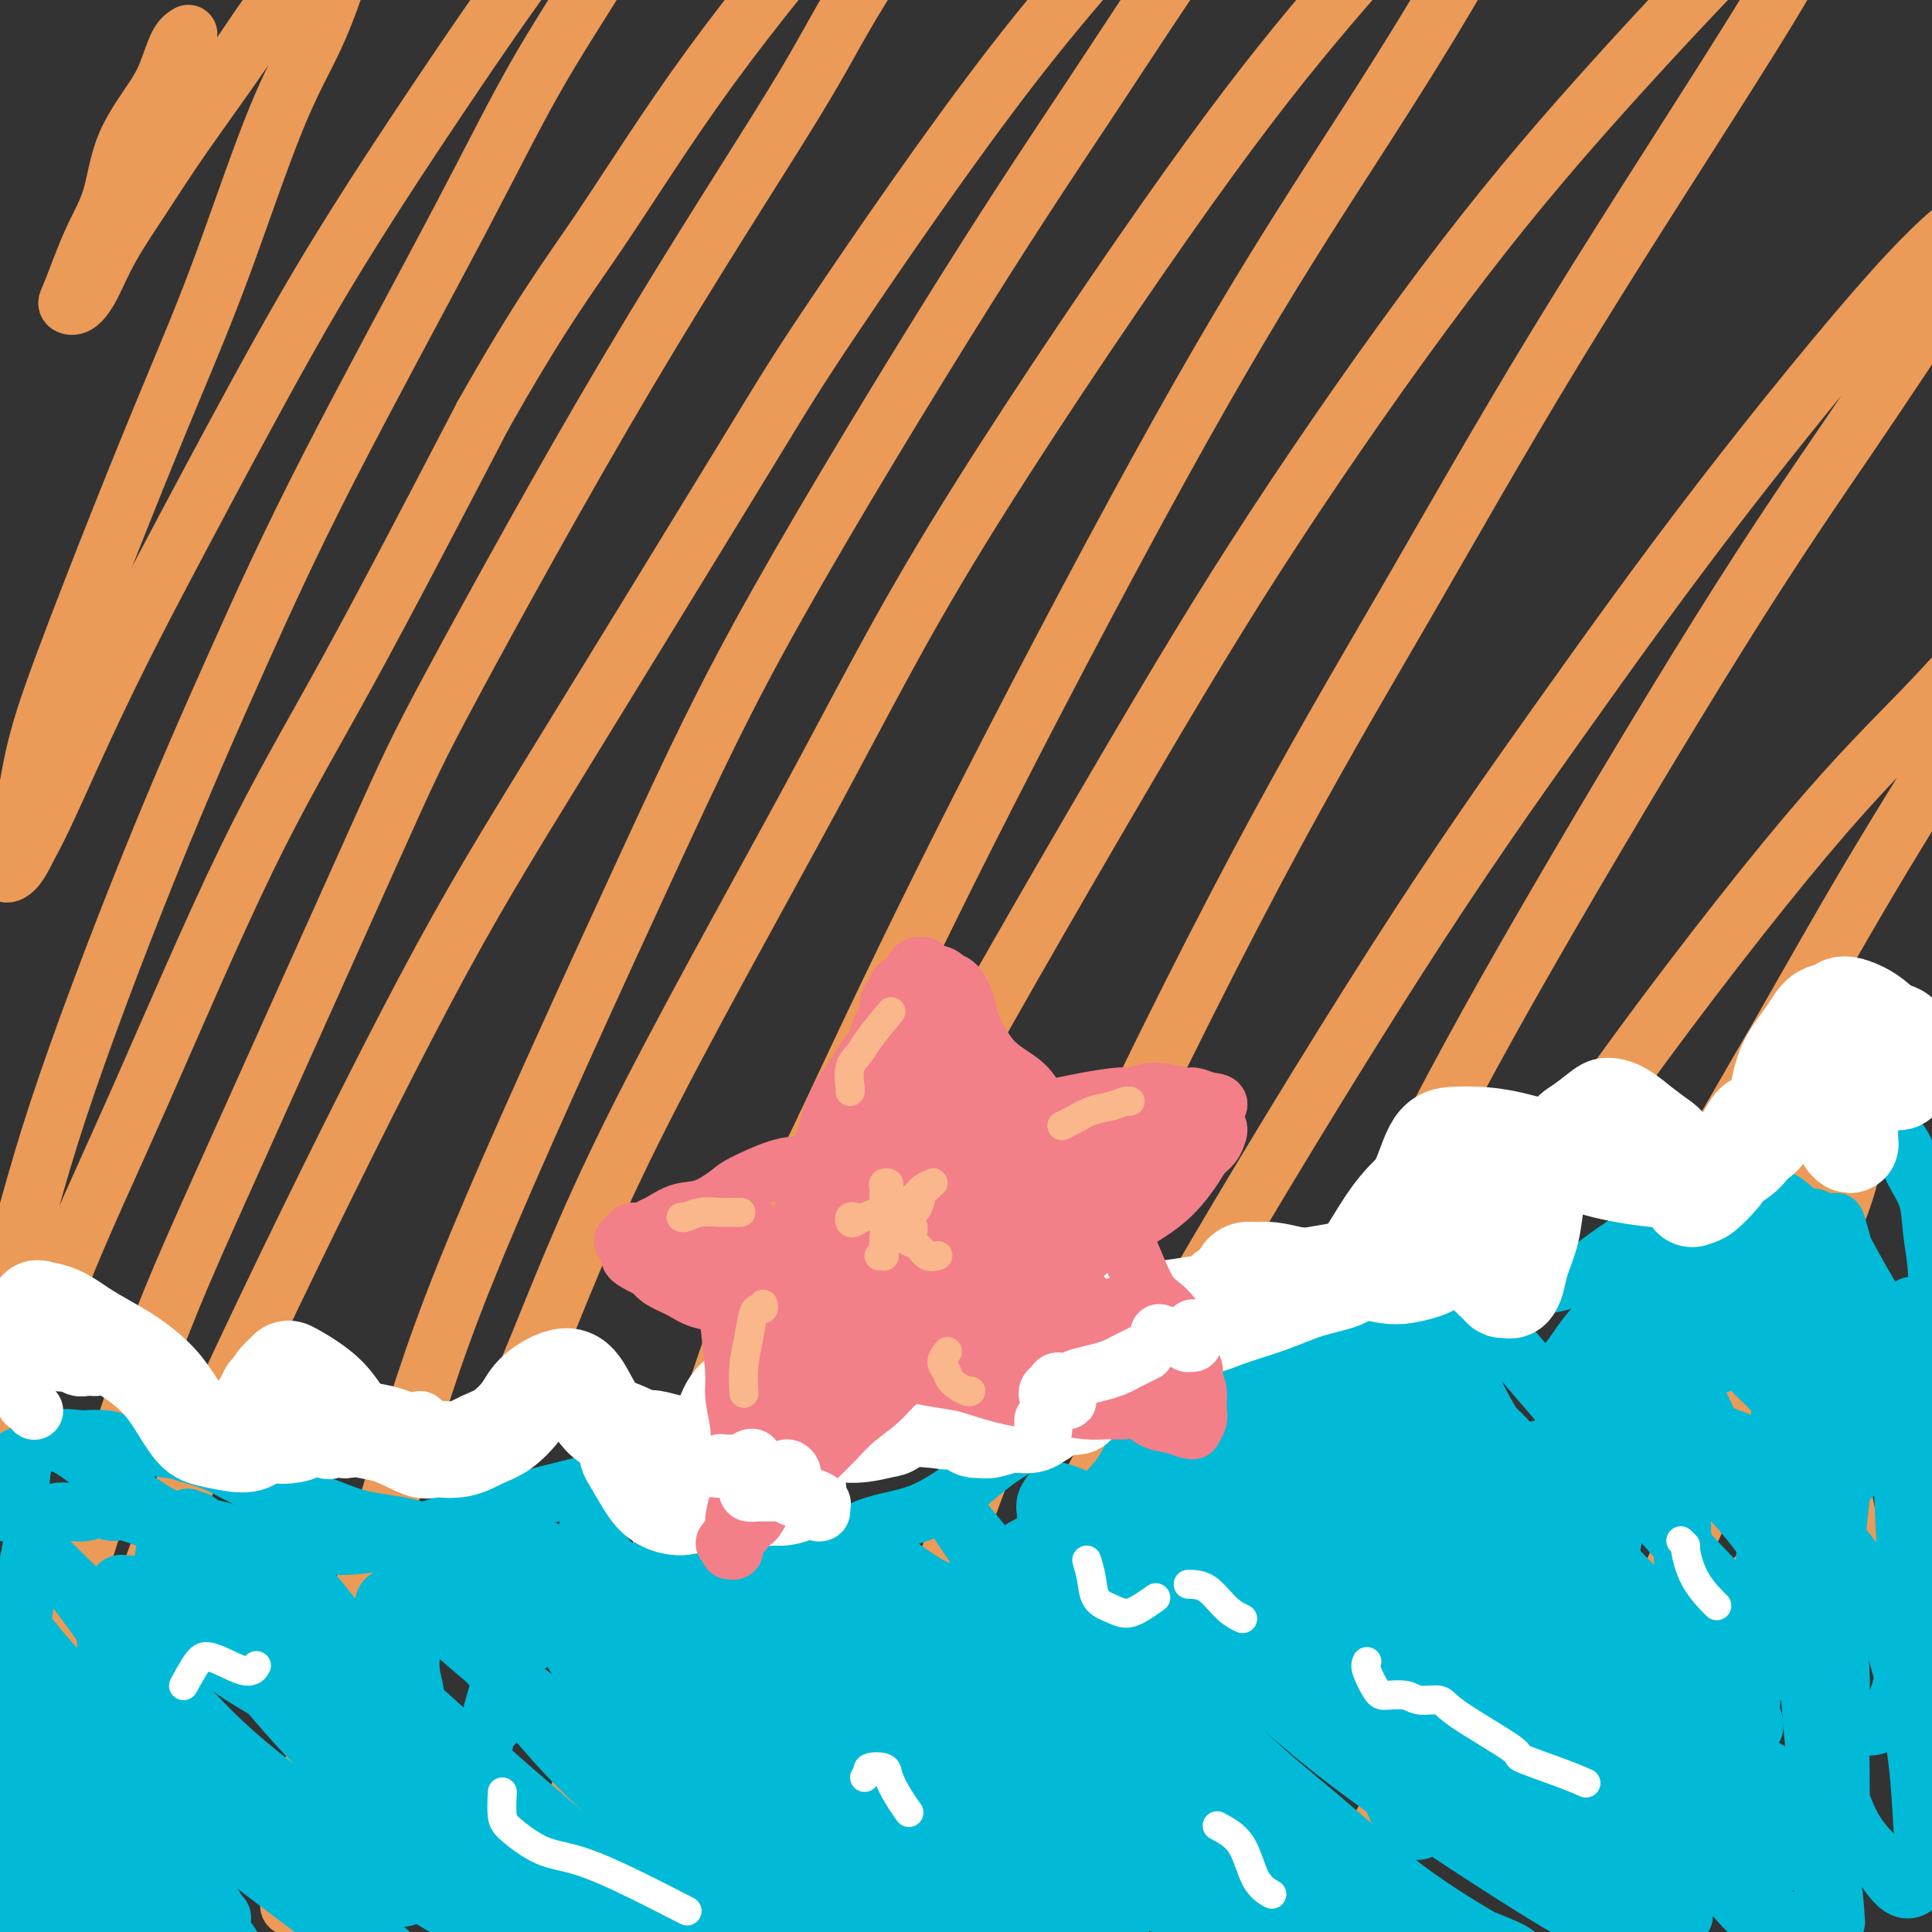
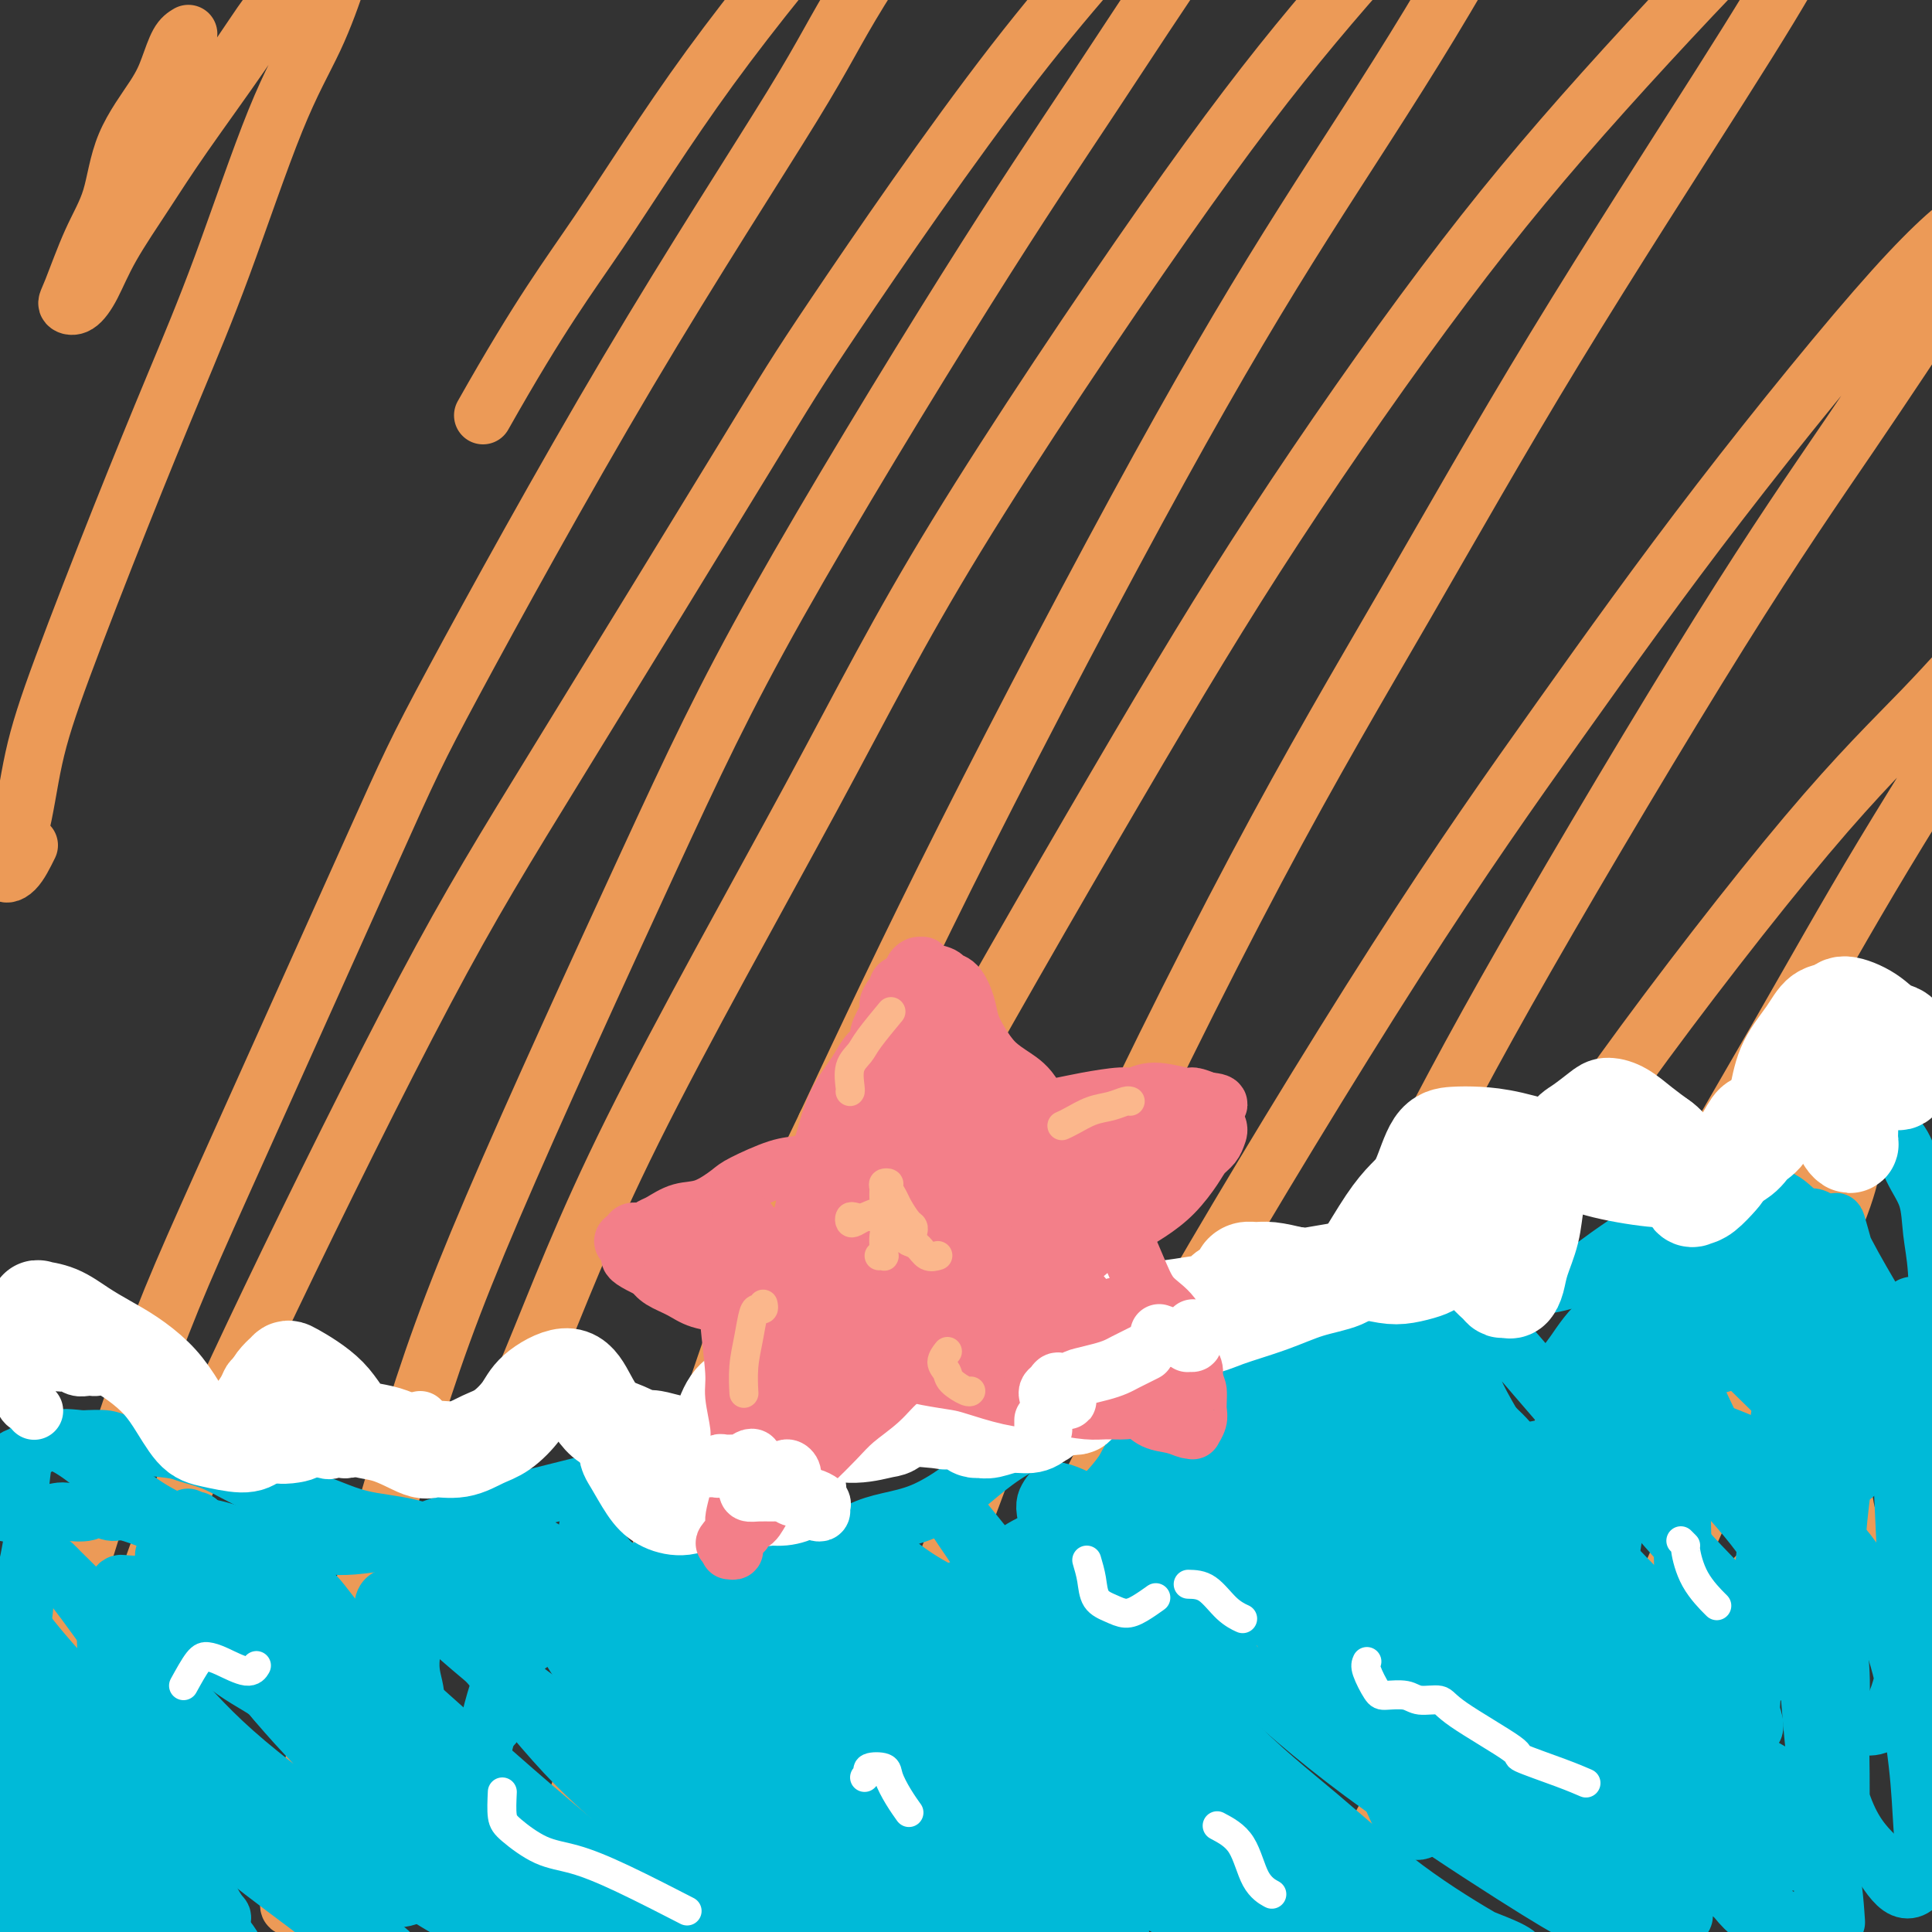
<svg xmlns="http://www.w3.org/2000/svg" viewBox="0 0 400 400" version="1.1">
  <rect x="0" y="0" width="400" height="400" fill="#333333" stroke="none" />
  <g fill="none" stroke="#EC9A57" stroke-width="12" stroke-linecap="round" stroke-linejoin="round">
    <path d="M39,7c-0.666,0.400 -1.332,0.800 -2,2c-0.668,1.200 -1.339,3.200 -2,5c-0.661,1.800 -1.311,3.399 -3,6c-1.689,2.601 -4.415,6.203 -6,10c-1.585,3.797 -2.027,7.791 -3,11c-0.973,3.209 -2.476,5.635 -4,9c-1.524,3.365 -3.068,7.669 -4,10c-0.932,2.331 -1.252,2.690 -1,3c0.252,0.310 1.074,0.572 2,0c0.926,-0.572 1.955,-1.977 3,-4c1.045,-2.023 2.108,-4.665 4,-8c1.892,-3.335 4.615,-7.365 7,-11c2.385,-3.635 4.431,-6.876 8,-12c3.569,-5.124 8.660,-12.131 12,-17c3.340,-4.869 4.929,-7.600 8,-11c3.071,-3.400 7.622,-7.468 10,-10c2.378,-2.532 2.581,-3.526 3,-4c0.419,-0.474 1.053,-0.427 1,1c-0.053,1.427 -0.793,4.234 -2,8c-1.207,3.766 -2.883,8.491 -5,13c-2.117,4.509 -4.677,8.804 -8,17c-3.323,8.196 -7.411,20.295 -11,30c-3.589,9.705 -6.679,17.016 -10,25c-3.321,7.984 -6.875,16.640 -11,27c-4.125,10.360 -8.823,22.422 -12,31c-3.177,8.578 -4.832,13.671 -6,19c-1.168,5.329 -1.849,10.892 -3,15c-1.151,4.108 -2.771,6.760 -3,8c-0.229,1.240 0.935,1.069 2,0c1.065,-1.069 2.033,-3.034 3,-5" />
-     <path d="M6,175c2.344,-4.073 5.705,-11.757 9,-19c3.295,-7.243 6.526,-14.046 10,-21c3.474,-6.954 7.193,-14.059 13,-25c5.807,-10.941 13.701,-25.718 20,-37c6.299,-11.282 11.001,-19.068 16,-27c4.999,-7.932 10.295,-16.009 17,-26c6.705,-9.991 14.820,-21.896 21,-30c6.180,-8.104 10.423,-12.409 15,-17c4.577,-4.591 9.486,-9.469 12,-12c2.514,-2.531 2.634,-2.714 2,-1c-0.634,1.714 -2.020,5.325 -4,10c-1.980,4.675 -4.552,10.413 -9,18c-4.448,7.587 -10.772,17.021 -16,26c-5.228,8.979 -9.358,17.503 -17,32c-7.642,14.497 -18.794,34.968 -27,51c-8.206,16.032 -13.464,27.624 -19,40c-5.536,12.376 -11.350,25.536 -18,42c-6.650,16.464 -14.138,36.232 -19,51c-4.862,14.768 -7.100,24.536 -10,34c-2.900,9.464 -6.463,18.625 -9,28c-2.537,9.375 -4.048,18.962 -5,25c-0.952,6.038 -1.346,8.525 -1,9c0.346,0.475 1.430,-1.061 2,-2c0.570,-0.939 0.626,-1.282 3,-7c2.374,-5.718 7.067,-16.812 11,-27c3.933,-10.188 7.106,-19.470 11,-29c3.894,-9.530 8.508,-19.307 15,-34c6.492,-14.693 14.863,-34.302 22,-49c7.137,-14.698 13.039,-24.485 21,-39c7.961,-14.515 17.980,-33.757 28,-53" />
    <path d="M100,86c12.017,-21.281 17.560,-28.484 24,-38c6.440,-9.516 13.778,-21.347 23,-34c9.222,-12.653 20.327,-26.130 28,-35c7.673,-8.870 11.915,-13.132 16,-17c4.085,-3.868 8.014,-7.341 10,-9c1.986,-1.659 2.028,-1.503 2,0c-0.028,1.503 -0.128,4.352 -5,13c-4.872,8.648 -14.517,23.095 -20,32c-5.483,8.905 -6.804,12.267 -14,24c-7.196,11.733 -20.266,31.838 -34,55c-13.734,23.162 -28.133,49.380 -36,64c-7.867,14.620 -9.202,17.640 -17,35c-7.798,17.360 -22.058,49.058 -31,69c-8.942,19.942 -12.565,28.128 -19,47c-6.435,18.872 -15.682,48.429 -21,68c-5.318,19.571 -6.705,29.155 -8,35c-1.295,5.845 -2.496,7.952 -3,10c-0.504,2.048 -0.311,4.038 1,4c1.311,-0.038 3.741,-2.105 5,-4c1.259,-1.895 1.349,-3.617 6,-16c4.651,-12.383 13.865,-35.427 19,-49c5.135,-13.573 6.193,-17.675 10,-27c3.807,-9.325 10.363,-23.875 20,-44c9.637,-20.125 22.356,-45.827 32,-64c9.644,-18.173 16.213,-28.816 28,-48c11.787,-19.184 28.791,-46.908 38,-62c9.209,-15.092 10.622,-17.552 19,-30c8.378,-12.448 23.720,-34.883 37,-52c13.280,-17.117 24.499,-28.916 31,-36c6.501,-7.084 8.286,-9.453 12,-13c3.714,-3.547 9.357,-8.274 15,-13" />
    <path d="M268,-49c9.375,-10.023 3.812,-4.081 2,-1c-1.812,3.081 0.128,3.300 -3,9c-3.128,5.700 -11.322,16.881 -19,28c-7.678,11.119 -14.838,22.178 -22,33c-7.162,10.822 -14.325,21.409 -26,40c-11.675,18.591 -27.861,45.188 -39,65c-11.139,19.812 -17.233,32.839 -27,54c-9.767,21.161 -23.209,50.454 -32,71c-8.791,20.546 -12.931,32.344 -18,49c-5.069,16.656 -11.066,38.169 -15,52c-3.934,13.831 -5.806,19.979 -7,26c-1.194,6.021 -1.710,11.916 -2,15c-0.290,3.084 -0.353,3.359 1,2c1.353,-1.359 4.122,-4.351 6,-8c1.878,-3.649 2.866,-7.956 7,-19c4.134,-11.044 11.413,-28.826 18,-44c6.587,-15.174 12.481,-27.741 18,-41c5.519,-13.259 10.661,-27.210 21,-48c10.339,-20.790 25.873,-48.418 37,-69c11.127,-20.582 17.845,-34.117 30,-54c12.155,-19.883 29.746,-46.114 43,-65c13.254,-18.886 22.173,-30.425 31,-41c8.827,-10.575 17.564,-20.184 26,-29c8.436,-8.816 16.570,-16.840 21,-20c4.430,-3.160 5.155,-1.456 5,0c-0.155,1.456 -1.190,2.663 -6,11c-4.810,8.337 -13.397,23.803 -22,38c-8.603,14.197 -17.224,27.125 -26,41c-8.776,13.875 -17.709,28.697 -30,51c-12.291,22.303 -27.940,52.087 -40,76c-12.060,23.913 -20.530,41.957 -29,60" />
    <path d="M171,233c-14.685,30.349 -16.899,38.220 -23,56c-6.101,17.780 -16.091,45.469 -22,63c-5.909,17.531 -7.737,24.905 -10,34c-2.263,9.095 -4.961,19.911 -6,25c-1.039,5.089 -0.418,4.450 1,3c1.418,-1.450 3.632,-3.710 6,-9c2.368,-5.290 4.888,-13.608 8,-22c3.112,-8.392 6.815,-16.858 14,-34c7.185,-17.142 17.852,-42.962 26,-62c8.148,-19.038 13.777,-31.296 25,-52c11.223,-20.704 28.039,-49.853 41,-72c12.961,-22.147 22.065,-37.291 33,-54c10.935,-16.709 23.700,-34.985 35,-50c11.300,-15.015 21.133,-26.771 33,-40c11.867,-13.229 25.767,-27.932 34,-36c8.233,-8.068 10.797,-9.502 13,-11c2.203,-1.498 4.043,-3.060 3,0c-1.043,3.060 -4.969,10.742 -9,18c-4.031,7.258 -8.167,14.094 -17,28c-8.833,13.906 -22.364,34.884 -34,54c-11.636,19.116 -21.378,36.371 -31,53c-9.622,16.629 -19.125,32.631 -31,55c-11.875,22.369 -26.124,51.103 -36,73c-9.876,21.897 -15.381,36.955 -21,52c-5.619,15.045 -11.354,30.076 -17,46c-5.646,15.924 -11.203,32.742 -14,43c-2.797,10.258 -2.835,13.956 -2,15c0.835,1.044 2.543,-0.565 4,-2c1.457,-1.435 2.661,-2.694 7,-11c4.339,-8.306 11.811,-23.659 19,-38c7.189,-14.341 14.094,-27.671 21,-41" />
    <path d="M221,317c9.974,-19.796 14.910,-29.786 26,-49c11.090,-19.214 28.333,-47.653 42,-69c13.667,-21.347 23.757,-35.602 34,-50c10.243,-14.398 20.638,-28.938 33,-45c12.362,-16.062 26.692,-33.647 36,-44c9.308,-10.353 13.595,-13.474 17,-16c3.405,-2.526 5.930,-4.458 5,-2c-0.930,2.458 -5.314,9.306 -11,18c-5.686,8.694 -12.675,19.233 -20,30c-7.325,10.767 -14.985,21.763 -27,41c-12.015,19.237 -28.383,46.714 -40,67c-11.617,20.286 -18.483,33.382 -29,54c-10.517,20.618 -24.685,48.760 -34,69c-9.315,20.240 -13.776,32.578 -18,44c-4.224,11.422 -8.212,21.928 -11,30c-2.788,8.072 -4.375,13.709 -4,15c0.375,1.291 2.713,-1.765 5,-5c2.287,-3.235 4.523,-6.650 10,-17c5.477,-10.350 14.194,-27.634 22,-42c7.806,-14.366 14.699,-25.815 23,-39c8.301,-13.185 18.008,-28.106 27,-42c8.992,-13.894 17.269,-26.761 29,-43c11.731,-16.239 26.918,-35.851 38,-49c11.082,-13.149 18.060,-19.835 24,-26c5.940,-6.165 10.843,-11.810 14,-15c3.157,-3.190 4.568,-3.924 5,-3c0.432,0.924 -0.116,3.507 -5,12c-4.884,8.493 -14.103,22.895 -22,36c-7.897,13.105 -14.472,24.913 -22,38c-7.528,13.087 -16.008,27.453 -24,42c-7.992,14.547 -15.496,29.273 -23,44" />
    <path d="M321,301c-19.322,35.966 -19.626,39.881 -22,47c-2.374,7.119 -6.818,17.440 -10,24c-3.182,6.560 -5.103,9.358 -5,10c0.103,0.642 2.231,-0.870 5,-5c2.769,-4.130 6.179,-10.876 10,-18c3.821,-7.124 8.054,-14.626 15,-26c6.946,-11.374 16.606,-26.619 24,-38c7.394,-11.381 12.524,-18.897 18,-26c5.476,-7.103 11.298,-13.793 16,-19c4.702,-5.207 8.282,-8.933 10,-10c1.718,-1.067 1.573,0.523 1,3c-0.573,2.477 -1.574,5.840 -5,14c-3.426,8.160 -9.275,21.118 -14,31c-4.725,9.882 -8.324,16.690 -13,27c-4.676,10.310 -10.429,24.123 -14,33c-3.571,8.877 -4.959,12.818 -6,16c-1.041,3.182 -1.734,5.605 -2,7c-0.266,1.395 -0.106,1.764 2,-1c2.106,-2.764 6.157,-8.660 10,-14c3.843,-5.340 7.479,-10.124 11,-15c3.521,-4.876 6.927,-9.844 12,-15c5.073,-5.156 11.815,-10.502 15,-13c3.185,-2.498 2.815,-2.150 3,-1c0.185,1.150 0.926,3.102 1,7c0.074,3.898 -0.519,9.742 -1,14c-0.481,4.258 -0.852,6.931 -1,8c-0.148,1.069 -0.074,0.535 0,0" />
  </g>
  <g fill="none" stroke="#00BAD8" stroke-width="12" stroke-linecap="round" stroke-linejoin="round">
    <path d="M9,363c0.228,1.196 0.457,2.392 1,5c0.543,2.608 1.402,6.628 2,9c0.598,2.372 0.935,3.097 1,4c0.065,0.903 -0.142,1.983 0,3c0.142,1.017 0.634,1.972 1,2c0.366,0.028 0.607,-0.872 0,-2c-0.607,-1.128 -2.062,-2.483 -3,-4c-0.938,-1.517 -1.360,-3.195 -2,-5c-0.640,-1.805 -1.497,-3.738 -2,-6c-0.503,-2.262 -0.653,-4.853 -1,-7c-0.347,-2.147 -0.893,-3.851 -1,-6c-0.107,-2.149 0.223,-4.744 0,-7c-0.223,-2.256 -0.999,-4.173 -1,-7c-0.001,-2.827 0.774,-6.563 1,-9c0.226,-2.437 -0.096,-3.574 0,-5c0.096,-1.426 0.610,-3.142 1,-5c0.390,-1.858 0.654,-3.857 1,-5c0.346,-1.143 0.772,-1.429 1,-2c0.228,-0.571 0.258,-1.426 1,-2c0.742,-0.574 2.194,-0.868 3,-1c0.806,-0.132 0.964,-0.104 2,0c1.036,0.104 2.948,0.283 4,0c1.052,-0.283 1.243,-1.028 2,-1c0.757,0.028 2.080,0.830 3,1c0.920,0.170 1.437,-0.292 3,0c1.563,0.292 4.172,1.340 6,2c1.828,0.660 2.877,0.934 4,1c1.123,0.066 2.322,-0.075 4,0c1.678,0.075 3.836,0.366 6,1c2.164,0.634 4.332,1.610 6,2c1.668,0.390 2.834,0.195 4,0" />
    <path d="M56,319c5.974,1.158 5.910,1.054 7,1c1.090,-0.054 3.333,-0.059 5,0c1.667,0.059 2.757,0.182 5,0c2.243,-0.182 5.641,-0.668 8,-1c2.359,-0.332 3.681,-0.512 5,-1c1.319,-0.488 2.635,-1.286 5,-2c2.365,-0.714 5.779,-1.344 8,-2c2.221,-0.656 3.249,-1.339 5,-2c1.751,-0.661 4.225,-1.299 7,-2c2.775,-0.701 5.850,-1.465 8,-2c2.150,-0.535 3.375,-0.842 5,-1c1.625,-0.158 3.651,-0.167 6,0c2.349,0.167 5.022,0.510 7,1c1.978,0.490 3.262,1.125 5,2c1.738,0.875 3.930,1.988 6,3c2.070,1.012 4.019,1.922 6,3c1.981,1.078 3.994,2.325 6,3c2.006,0.675 4.004,0.779 6,1c1.996,0.221 3.990,0.559 6,0c2.010,-0.559 4.037,-2.013 6,-3c1.963,-0.987 3.862,-1.505 6,-2c2.138,-0.495 4.517,-0.966 7,-2c2.483,-1.034 5.072,-2.632 7,-4c1.928,-1.368 3.196,-2.507 5,-4c1.804,-1.493 4.144,-3.341 7,-5c2.856,-1.659 6.229,-3.131 9,-5c2.771,-1.869 4.941,-4.136 7,-6c2.059,-1.864 4.005,-3.324 7,-5c2.995,-1.676 7.037,-3.567 10,-5c2.963,-1.433 4.847,-2.410 7,-4c2.153,-1.590 4.577,-3.795 7,-6" />
    <path d="M257,269c10.894,-7.154 8.629,-5.039 9,-5c0.371,0.039 3.378,-1.999 6,-3c2.622,-1.001 4.858,-0.965 7,-1c2.142,-0.035 4.190,-0.141 6,0c1.810,0.141 3.381,0.531 5,1c1.619,0.469 3.285,1.019 5,2c1.715,0.981 3.478,2.394 5,3c1.522,0.606 2.804,0.407 5,1c2.196,0.593 5.305,1.980 7,2c1.695,0.020 1.975,-1.326 3,-2c1.025,-0.674 2.794,-0.675 5,-1c2.206,-0.325 4.849,-0.974 7,-2c2.151,-1.026 3.810,-2.429 6,-4c2.190,-1.571 4.911,-3.310 7,-5c2.089,-1.690 3.544,-3.332 6,-5c2.456,-1.668 5.912,-3.362 9,-5c3.088,-1.638 5.809,-3.221 8,-5c2.191,-1.779 3.854,-3.756 6,-5c2.146,-1.244 4.776,-1.755 7,-2c2.224,-0.245 4.042,-0.224 6,0c1.958,0.224 4.054,0.652 6,1c1.946,0.348 3.740,0.618 5,2c1.260,1.382 1.985,3.876 3,6c1.015,2.124 2.322,3.876 3,6c0.678,2.124 0.729,4.618 1,7c0.271,2.382 0.762,4.652 1,8c0.238,3.348 0.221,7.773 0,11c-0.221,3.227 -0.647,5.257 -1,8c-0.353,2.743 -0.634,6.200 -1,9c-0.366,2.800 -0.819,4.943 -1,8c-0.181,3.057 -0.091,7.029 0,11" />
    <path d="M398,310c-0.250,9.524 0.125,5.835 0,7c-0.125,1.165 -0.751,7.183 -1,11c-0.249,3.817 -0.120,5.432 0,8c0.120,2.568 0.232,6.090 0,9c-0.232,2.910 -0.808,5.208 -1,7c-0.192,1.792 0.001,3.079 0,4c-0.001,0.921 -0.196,1.477 0,1c0.196,-0.477 0.785,-1.986 1,-3c0.215,-1.014 0.058,-1.532 0,-4c-0.058,-2.468 -0.015,-6.888 0,-11c0.015,-4.112 0.004,-7.918 0,-12c-0.004,-4.082 0.000,-8.441 0,-14c-0.000,-5.559 -0.005,-12.319 0,-17c0.005,-4.681 0.020,-7.283 0,-10c-0.020,-2.717 -0.073,-5.549 0,-8c0.073,-2.451 0.273,-4.520 0,-6c-0.273,-1.480 -1.019,-2.371 -2,-1c-0.981,1.371 -2.196,5.004 -4,9c-1.804,3.996 -4.197,8.354 -6,13c-1.803,4.646 -3.015,9.580 -4,18c-0.985,8.420 -1.742,20.326 -2,30c-0.258,9.674 -0.018,17.115 0,24c0.018,6.885 -0.187,13.214 0,19c0.187,5.786 0.766,11.028 1,13c0.234,1.972 0.125,0.672 0,-1c-0.125,-1.672 -0.265,-3.716 -1,-9c-0.735,-5.284 -2.064,-13.808 -3,-22c-0.936,-8.192 -1.478,-16.051 -2,-24c-0.522,-7.949 -1.025,-15.986 -1,-25c0.025,-9.014 0.579,-19.004 1,-25c0.421,-5.996 0.711,-7.998 1,-10" />
    <path d="M375,281c0.354,-10.094 0.740,-5.331 0,-3c-0.740,2.331 -2.604,2.228 -4,5c-1.396,2.772 -2.322,8.420 -3,14c-0.678,5.580 -1.106,11.093 -2,20c-0.894,8.907 -2.253,21.209 -3,30c-0.747,8.791 -0.883,14.072 -1,19c-0.117,4.928 -0.216,9.501 -1,13c-0.784,3.499 -2.253,5.922 -4,5c-1.747,-0.922 -3.771,-5.188 -5,-11c-1.229,-5.812 -1.663,-13.170 -2,-17c-0.337,-3.830 -0.579,-4.132 -1,-15c-0.421,-10.868 -1.022,-32.302 -1,-43c0.022,-10.698 0.666,-10.661 1,-13c0.334,-2.339 0.356,-7.054 0,-9c-0.356,-1.946 -1.091,-1.123 -2,0c-0.909,1.123 -1.991,2.546 -4,8c-2.009,5.454 -4.945,14.938 -7,24c-2.055,9.062 -3.228,17.702 -4,26c-0.772,8.298 -1.143,16.254 -2,25c-0.857,8.746 -2.199,18.283 -3,24c-0.801,5.717 -1.061,7.613 -2,9c-0.939,1.387 -2.558,2.263 -4,0c-1.442,-2.263 -2.708,-7.667 -4,-14c-1.292,-6.333 -2.610,-13.596 -4,-21c-1.390,-7.404 -2.851,-14.948 -4,-25c-1.149,-10.052 -1.986,-22.611 -3,-29c-1.014,-6.389 -2.205,-6.607 -3,-7c-0.795,-0.393 -1.192,-0.961 -2,2c-0.808,2.961 -2.025,9.451 -3,16c-0.975,6.549 -1.707,13.157 -2,20c-0.293,6.843 -0.146,13.922 0,21" />
    <path d="M296,355c-0.519,10.634 -0.817,16.719 -1,20c-0.183,3.281 -0.252,3.758 -1,4c-0.748,0.242 -2.174,0.249 -4,-3c-1.826,-3.249 -4.052,-9.755 -6,-16c-1.948,-6.245 -3.617,-12.230 -6,-19c-2.383,-6.770 -5.479,-14.326 -8,-22c-2.521,-7.674 -4.468,-15.467 -6,-18c-1.532,-2.533 -2.650,0.195 -4,3c-1.350,2.805 -2.931,5.686 -4,13c-1.069,7.314 -1.626,19.059 -2,27c-0.374,7.941 -0.567,12.076 -1,16c-0.433,3.924 -1.108,7.637 -2,11c-0.892,3.363 -2.001,6.375 -4,7c-1.999,0.625 -4.889,-1.138 -7,-3c-2.111,-1.862 -3.442,-3.824 -7,-8c-3.558,-4.176 -9.343,-10.568 -14,-16c-4.657,-5.432 -8.187,-9.905 -11,-13c-2.813,-3.095 -4.911,-4.813 -7,-4c-2.089,0.813 -4.171,4.158 -6,8c-1.829,3.842 -3.407,8.180 -4,13c-0.593,4.820 -0.202,10.121 -1,15c-0.798,4.879 -2.787,9.337 -4,12c-1.213,2.663 -1.652,3.532 -3,4c-1.348,0.468 -3.606,0.534 -7,-1c-3.394,-1.534 -7.923,-4.670 -12,-8c-4.077,-3.330 -7.703,-6.856 -12,-11c-4.297,-4.144 -9.265,-8.906 -15,-14c-5.735,-5.094 -12.238,-10.520 -16,-13c-3.762,-2.480 -4.782,-2.014 -7,-1c-2.218,1.014 -5.634,2.575 -8,6c-2.366,3.425 -3.683,8.712 -5,14" />
    <path d="M101,358c-1.293,4.560 -2.024,8.958 -3,13c-0.976,4.042 -2.196,7.726 -4,11c-1.804,3.274 -4.192,6.138 -6,8c-1.808,1.862 -3.036,2.722 -5,3c-1.964,0.278 -4.662,-0.027 -9,-2c-4.338,-1.973 -10.314,-5.613 -15,-9c-4.686,-3.387 -8.082,-6.520 -12,-10c-3.918,-3.480 -8.359,-7.308 -12,-10c-3.641,-2.692 -6.481,-4.247 -9,-5c-2.519,-0.753 -4.718,-0.703 -6,0c-1.282,0.703 -1.649,2.059 -1,6c0.649,3.941 2.314,10.469 4,15c1.686,4.531 3.392,7.067 5,10c1.608,2.933 3.118,6.265 4,8c0.882,1.735 1.135,1.874 1,2c-0.135,0.126 -0.660,0.240 -2,0c-1.340,-0.240 -3.497,-0.835 -5,-2c-1.503,-1.165 -2.354,-2.901 -5,-6c-2.646,-3.099 -7.088,-7.560 -10,-10c-2.912,-2.440 -4.295,-2.857 -5,-4c-0.705,-1.143 -0.734,-3.012 -1,-3c-0.266,0.012 -0.769,1.905 0,4c0.769,2.095 2.811,4.391 5,7c2.189,2.609 4.525,5.531 7,8c2.475,2.469 5.090,4.484 7,6c1.910,1.516 3.113,2.531 4,3c0.887,0.469 1.456,0.391 1,0c-0.456,-0.391 -1.937,-1.094 -3,-2c-1.063,-0.906 -1.709,-2.013 -3,-4c-1.291,-1.987 -3.226,-4.853 -6,-8c-2.774,-3.147 -6.387,-6.573 -10,-10" />
    <path d="M7,377c-3.866,-5.034 -3.031,-5.619 -3,-7c0.031,-1.381 -0.744,-3.557 -1,-4c-0.256,-0.443 0.005,0.848 1,3c0.995,2.152 2.724,5.164 6,9c3.276,3.836 8.100,8.496 12,12c3.900,3.504 6.877,5.853 10,8c3.123,2.147 6.393,4.091 9,6c2.607,1.909 4.550,3.783 6,4c1.450,0.217 2.406,-1.224 2,-3c-0.406,-1.776 -2.173,-3.888 -4,-6c-1.827,-2.112 -3.714,-4.223 -8,-10c-4.286,-5.777 -10.971,-15.221 -16,-22c-5.029,-6.779 -8.402,-10.893 -12,-17c-3.598,-6.107 -7.420,-14.207 -9,-18c-1.580,-3.793 -0.919,-3.277 0,-2c0.919,1.277 2.096,3.316 4,6c1.904,2.684 4.534,6.012 10,12c5.466,5.988 13.766,14.638 20,21c6.234,6.362 10.400,10.438 16,15c5.600,4.562 12.634,9.609 17,13c4.366,3.391 6.064,5.125 8,6c1.936,0.875 4.110,0.892 5,1c0.890,0.108 0.497,0.309 -2,-2c-2.497,-2.309 -7.097,-7.128 -12,-12c-4.903,-4.872 -10.108,-9.799 -15,-15c-4.892,-5.201 -9.470,-10.678 -15,-18c-5.530,-7.322 -12.012,-16.490 -16,-22c-3.988,-5.510 -5.481,-7.364 -7,-9c-1.519,-1.636 -3.063,-3.056 -2,-2c1.063,1.056 4.732,4.587 9,9c4.268,4.413 9.134,9.706 14,15" />
    <path d="M34,348c6.067,6.535 9.734,10.873 17,17c7.266,6.127 18.130,14.042 25,19c6.870,4.958 9.745,6.958 13,9c3.255,2.042 6.890,4.125 10,5c3.110,0.875 5.695,0.542 6,0c0.305,-0.542 -1.668,-1.292 -4,-3c-2.332,-1.708 -5.021,-4.375 -11,-10c-5.979,-5.625 -15.247,-14.209 -22,-21c-6.753,-6.791 -10.990,-11.789 -16,-18c-5.010,-6.211 -10.794,-13.636 -14,-18c-3.206,-4.364 -3.833,-5.669 -4,-6c-0.167,-0.331 0.128,0.311 1,2c0.872,1.689 2.321,4.425 8,11c5.679,6.575 15.588,16.990 24,25c8.412,8.010 15.327,13.616 22,19c6.673,5.384 13.104,10.546 20,15c6.896,4.454 14.257,8.201 19,11c4.743,2.799 6.866,4.651 9,6c2.134,1.349 4.278,2.195 4,1c-0.278,-1.195 -2.978,-4.429 -7,-8c-4.022,-3.571 -9.366,-7.477 -15,-12c-5.634,-4.523 -11.557,-9.661 -19,-17c-7.443,-7.339 -16.407,-16.879 -22,-24c-5.593,-7.121 -7.817,-11.825 -10,-15c-2.183,-3.175 -4.325,-4.822 -5,-6c-0.675,-1.178 0.117,-1.888 2,0c1.883,1.888 4.858,6.373 9,11c4.142,4.627 9.450,9.395 18,17c8.550,7.605 20.340,18.048 29,25c8.660,6.952 14.188,10.415 19,13c4.812,2.585 8.906,4.293 13,6" />
    <path d="M153,402c7.738,4.380 11.084,5.828 13,7c1.916,1.172 2.402,2.066 2,1c-0.402,-1.066 -1.693,-4.092 -5,-7c-3.307,-2.908 -8.631,-5.698 -14,-10c-5.369,-4.302 -10.783,-10.115 -16,-15c-5.217,-4.885 -10.236,-8.842 -16,-15c-5.764,-6.158 -12.272,-14.516 -17,-20c-4.728,-5.484 -7.677,-8.096 -10,-11c-2.323,-2.904 -4.020,-6.102 -5,-8c-0.980,-1.898 -1.244,-2.495 0,-1c1.244,1.495 3.998,5.084 8,10c4.002,4.916 9.254,11.160 18,19c8.746,7.840 20.985,17.278 30,24c9.015,6.722 14.804,10.729 20,14c5.196,3.271 9.797,5.807 14,8c4.203,2.193 8.006,4.045 10,5c1.994,0.955 2.177,1.014 2,1c-0.177,-0.014 -0.715,-0.103 -4,-2c-3.285,-1.897 -9.316,-5.604 -15,-10c-5.684,-4.396 -11.021,-9.482 -16,-14c-4.979,-4.518 -9.602,-8.468 -15,-14c-5.398,-5.532 -11.572,-12.645 -15,-17c-3.428,-4.355 -4.109,-5.951 -5,-8c-0.891,-2.049 -1.992,-4.550 -3,-6c-1.008,-1.450 -1.922,-1.851 3,3c4.922,4.851 15.681,14.952 23,22c7.319,7.048 11.199,11.044 21,18c9.801,6.956 25.523,16.873 34,22c8.477,5.127 9.708,5.465 11,6c1.292,0.535 2.646,1.268 4,2" />
    <path d="M210,406c9.841,5.615 9.942,4.654 10,4c0.058,-0.654 0.072,-1.001 -1,-2c-1.072,-0.999 -3.231,-2.652 -9,-7c-5.769,-4.348 -15.148,-11.392 -23,-18c-7.852,-6.608 -14.178,-12.781 -21,-19c-6.822,-6.219 -14.139,-12.482 -20,-19c-5.861,-6.518 -10.266,-13.289 -13,-16c-2.734,-2.711 -3.798,-1.363 -4,-1c-0.202,0.363 0.459,-0.258 4,3c3.541,3.258 9.960,10.396 17,17c7.040,6.604 14.699,12.675 22,18c7.301,5.325 14.245,9.905 22,15c7.755,5.095 16.321,10.706 22,14c5.679,3.294 8.470,4.271 11,5c2.530,0.729 4.797,1.209 5,1c0.203,-0.209 -1.658,-1.106 -5,-3c-3.342,-1.894 -8.164,-4.783 -13,-8c-4.836,-3.217 -9.688,-6.761 -18,-14c-8.312,-7.239 -20.086,-18.172 -28,-26c-7.914,-7.828 -11.967,-12.550 -15,-17c-3.033,-4.450 -5.044,-8.628 -6,-11c-0.956,-2.372 -0.857,-2.938 1,-1c1.857,1.938 5.471,6.380 10,11c4.529,4.620 9.971,9.417 19,17c9.029,7.583 21.644,17.952 31,25c9.356,7.048 15.452,10.774 21,14c5.548,3.226 10.547,5.950 15,8c4.453,2.050 8.358,3.426 10,4c1.642,0.574 1.019,0.347 0,0c-1.019,-0.347 -2.434,-0.813 -7,-4c-4.566,-3.187 -12.283,-9.093 -20,-15" />
    <path d="M227,381c-7.612,-5.839 -13.143,-10.936 -19,-17c-5.857,-6.064 -12.039,-13.095 -18,-20c-5.961,-6.905 -11.702,-13.684 -14,-17c-2.298,-3.316 -1.153,-3.170 0,-3c1.153,0.170 2.312,0.363 7,5c4.688,4.637 12.903,13.717 21,21c8.097,7.283 16.077,12.768 24,18c7.923,5.232 15.789,10.211 24,15c8.211,4.789 16.766,9.389 22,12c5.234,2.611 7.145,3.234 9,4c1.855,0.766 3.652,1.675 3,1c-0.652,-0.675 -3.754,-2.936 -8,-6c-4.246,-3.064 -9.635,-6.933 -15,-11c-5.365,-4.067 -10.704,-8.334 -19,-16c-8.296,-7.666 -19.548,-18.733 -27,-27c-7.452,-8.267 -11.103,-13.734 -14,-18c-2.897,-4.266 -5.041,-7.329 -6,-9c-0.959,-1.671 -0.735,-1.949 1,0c1.735,1.949 4.980,6.127 9,11c4.020,4.873 8.814,10.443 18,19c9.186,8.557 22.765,20.101 33,28c10.235,7.899 17.125,12.151 23,16c5.875,3.849 10.733,7.293 16,10c5.267,2.707 10.942,4.678 14,6c3.058,1.322 3.498,1.997 3,2c-0.498,0.003 -1.936,-0.664 -6,-3c-4.064,-2.336 -10.755,-6.341 -17,-11c-6.245,-4.659 -12.045,-9.970 -18,-15c-5.955,-5.030 -12.065,-9.777 -19,-17c-6.935,-7.223 -14.696,-16.921 -20,-24c-5.304,-7.079 -8.152,-11.540 -11,-16" />
    <path d="M223,319c-5.573,-8.035 -4.006,-8.122 -4,-9c0.006,-0.878 -1.549,-2.547 1,0c2.549,2.547 9.201,9.309 16,16c6.799,6.691 13.745,13.311 21,20c7.255,6.689 14.820,13.448 25,21c10.180,7.552 22.975,15.896 31,21c8.025,5.104 11.279,6.970 15,9c3.721,2.030 7.907,4.226 10,5c2.093,0.774 2.091,0.125 0,-1c-2.091,-1.125 -6.270,-2.725 -11,-6c-4.730,-3.275 -10.010,-8.225 -18,-15c-7.990,-6.775 -18.691,-15.374 -29,-26c-10.309,-10.626 -20.225,-23.277 -27,-32c-6.775,-8.723 -10.407,-13.518 -13,-17c-2.593,-3.482 -4.146,-5.652 -5,-7c-0.854,-1.348 -1.008,-1.874 3,3c4.008,4.874 12.178,15.150 18,22c5.822,6.850 9.295,10.276 15,16c5.705,5.724 13.641,13.747 24,22c10.359,8.253 23.141,16.738 31,22c7.859,5.262 10.796,7.302 14,9c3.204,1.698 6.676,3.053 8,4c1.324,0.947 0.502,1.485 -2,0c-2.502,-1.485 -6.683,-4.992 -11,-8c-4.317,-3.008 -8.770,-5.515 -17,-12c-8.230,-6.485 -20.236,-16.946 -29,-26c-8.764,-9.054 -14.285,-16.699 -20,-24c-5.715,-7.301 -11.625,-14.256 -17,-22c-5.375,-7.744 -10.216,-16.277 -13,-21c-2.784,-4.723 -3.510,-5.635 -3,-5c0.510,0.635 2.255,2.818 4,5" />
    <path d="M240,283c4.580,5.731 14.029,17.560 23,28c8.971,10.440 17.462,19.492 27,28c9.538,8.508 20.123,16.471 31,24c10.877,7.529 22.047,14.624 29,19c6.953,4.376 9.689,6.035 12,8c2.311,1.965 4.198,4.237 4,5c-0.198,0.763 -2.479,0.017 -6,-2c-3.521,-2.017 -8.281,-5.306 -14,-9c-5.719,-3.694 -12.397,-7.793 -19,-13c-6.603,-5.207 -13.132,-11.522 -22,-21c-8.868,-9.478 -20.075,-22.117 -27,-31c-6.925,-8.883 -9.568,-14.008 -13,-20c-3.432,-5.992 -7.653,-12.851 -9,-16c-1.347,-3.149 0.179,-2.589 2,-1c1.821,1.589 3.936,4.208 10,12c6.064,7.792 16.077,20.757 26,31c9.923,10.243 19.757,17.766 29,25c9.243,7.234 17.896,14.181 26,20c8.104,5.819 15.658,10.512 20,13c4.342,2.488 5.473,2.772 6,3c0.527,0.228 0.451,0.401 -1,0c-1.451,-0.401 -4.279,-1.377 -10,-5c-5.721,-3.623 -14.337,-9.895 -24,-19c-9.663,-9.105 -20.373,-21.044 -29,-31c-8.627,-9.956 -15.170,-17.928 -20,-25c-4.830,-7.072 -7.948,-13.243 -10,-18c-2.052,-4.757 -3.039,-8.101 -3,-9c0.039,-0.899 1.103,0.646 4,5c2.897,4.354 7.626,11.519 14,19c6.374,7.481 14.393,15.280 24,24c9.607,8.720 20.804,18.360 32,28" />
    <path d="M352,355c11.608,10.466 12.626,10.632 15,12c2.374,1.368 6.102,3.937 8,6c1.898,2.063 1.967,3.619 -1,2c-2.967,-1.619 -8.968,-6.413 -14,-10c-5.032,-3.587 -9.093,-5.967 -17,-13c-7.907,-7.033 -19.660,-18.718 -28,-28c-8.340,-9.282 -13.267,-16.161 -17,-22c-3.733,-5.839 -6.272,-10.637 -7,-14c-0.728,-3.363 0.356,-5.292 2,-5c1.644,0.292 3.847,2.806 7,6c3.153,3.194 7.255,7.069 14,14c6.745,6.931 16.134,16.919 23,24c6.866,7.081 11.208,11.255 15,15c3.792,3.745 7.033,7.060 9,10c1.967,2.940 2.661,5.504 2,6c-0.661,0.496 -2.675,-1.077 -5,-3c-2.325,-1.923 -4.959,-4.197 -10,-9c-5.041,-4.803 -12.487,-12.134 -20,-22c-7.513,-9.866 -15.091,-22.267 -19,-29c-3.909,-6.733 -4.148,-7.800 -5,-11c-0.852,-3.200 -2.316,-8.535 -2,-11c0.316,-2.465 2.411,-2.061 5,0c2.589,2.061 5.671,5.779 11,12c5.329,6.221 12.906,14.946 19,22c6.094,7.054 10.706,12.438 15,17c4.294,4.562 8.271,8.302 11,12c2.729,3.698 4.209,7.353 5,9c0.791,1.647 0.892,1.287 0,0c-0.892,-1.287 -2.779,-3.500 -5,-6c-2.221,-2.500 -4.778,-5.286 -9,-11c-4.222,-5.714 -10.111,-14.357 -16,-23" />
    <path d="M338,305c-6.370,-9.428 -7.296,-12.999 -8,-16c-0.704,-3.001 -1.186,-5.433 -1,-7c0.186,-1.567 1.040,-2.271 3,-1c1.960,1.271 5.028,4.516 8,8c2.972,3.484 5.850,7.209 10,12c4.150,4.791 9.572,10.650 13,15c3.428,4.350 4.862,7.191 6,9c1.138,1.809 1.979,2.586 2,2c0.021,-0.586 -0.777,-2.534 -2,-5c-1.223,-2.466 -2.869,-5.448 -5,-9c-2.131,-3.552 -4.747,-7.674 -8,-14c-3.253,-6.326 -7.143,-14.857 -9,-20c-1.857,-5.143 -1.679,-6.900 -1,-8c0.679,-1.100 1.860,-1.543 4,0c2.140,1.543 5.239,5.073 8,8c2.761,2.927 5.183,5.250 8,8c2.817,2.750 6.029,5.927 9,9c2.971,3.073 5.701,6.042 7,7c1.299,0.958 1.166,-0.096 1,-1c-0.166,-0.904 -0.364,-1.657 -1,-4c-0.636,-2.343 -1.709,-6.274 -3,-10c-1.291,-3.726 -2.800,-7.246 -4,-10c-1.200,-2.754 -2.089,-4.743 -2,-7c0.089,-2.257 1.157,-4.782 2,-6c0.843,-1.218 1.460,-1.130 2,-1c0.540,0.130 1.004,0.300 3,3c1.996,2.700 5.524,7.928 8,11c2.476,3.072 3.901,3.988 5,5c1.099,1.012 1.873,2.118 2,2c0.127,-0.118 -0.392,-1.462 -1,-3c-0.608,-1.538 -1.304,-3.269 -2,-5" />
    <path d="M392,277c-1.250,-2.676 -2.875,-5.367 -5,-9c-2.125,-3.633 -4.748,-8.209 -6,-11c-1.252,-2.791 -1.131,-3.797 -1,-4c0.131,-0.203 0.271,0.397 1,3c0.729,2.603 2.046,7.210 3,11c0.954,3.790 1.546,6.765 3,11c1.454,4.235 3.771,9.731 4,14c0.229,4.269 -1.628,7.312 -3,9c-1.372,1.688 -2.258,2.020 -3,3c-0.742,0.980 -1.338,2.606 -5,2c-3.662,-0.606 -10.388,-3.444 -14,-5c-3.612,-1.556 -4.109,-1.830 -7,-3c-2.891,-1.170 -8.175,-3.237 -12,-4c-3.825,-0.763 -6.189,-0.224 -8,0c-1.811,0.224 -3.067,0.131 -5,2c-1.933,1.869 -4.543,5.699 -6,8c-1.457,2.301 -1.762,3.074 -3,4c-1.238,0.926 -3.407,2.006 -5,3c-1.593,0.994 -2.608,1.902 -5,2c-2.392,0.098 -6.161,-0.615 -9,-1c-2.839,-0.385 -4.748,-0.442 -7,-1c-2.252,-0.558 -4.848,-1.616 -8,-3c-3.152,-1.384 -6.859,-3.093 -10,-4c-3.141,-0.907 -5.715,-1.013 -8,-1c-2.285,0.013 -4.283,0.145 -7,0c-2.717,-0.145 -6.155,-0.567 -9,-1c-2.845,-0.433 -5.097,-0.879 -7,-1c-1.903,-0.121 -3.459,0.081 -6,0c-2.541,-0.081 -6.069,-0.445 -8,0c-1.931,0.445 -2.266,1.699 -3,3c-0.734,1.301 -1.867,2.651 -3,4" />
    <path d="M230,308c-1.861,2.057 -3.515,3.698 -5,5c-1.485,1.302 -2.802,2.264 -4,3c-1.198,0.736 -2.278,1.248 -4,2c-1.722,0.752 -4.087,1.746 -6,3c-1.913,1.254 -3.376,2.770 -5,4c-1.624,1.230 -3.409,2.176 -5,3c-1.591,0.824 -2.986,1.527 -5,2c-2.014,0.473 -4.645,0.716 -7,1c-2.355,0.284 -4.434,0.609 -7,1c-2.566,0.391 -5.619,0.848 -8,1c-2.381,0.152 -4.089,-0.002 -6,0c-1.911,0.002 -4.025,0.159 -7,0c-2.975,-0.159 -6.810,-0.633 -10,-1c-3.190,-0.367 -5.734,-0.625 -8,-1c-2.266,-0.375 -4.252,-0.866 -7,-1c-2.748,-0.134 -6.257,0.090 -9,0c-2.743,-0.090 -4.721,-0.493 -7,-1c-2.279,-0.507 -4.860,-1.119 -8,-2c-3.140,-0.881 -6.840,-2.031 -10,-3c-3.160,-0.969 -5.780,-1.757 -8,-3c-2.220,-1.243 -4.040,-2.939 -7,-4c-2.960,-1.061 -7.059,-1.485 -10,-2c-2.941,-0.515 -4.724,-1.122 -7,-2c-2.276,-0.878 -5.044,-2.028 -8,-3c-2.956,-0.972 -6.101,-1.766 -9,-3c-2.899,-1.234 -5.551,-2.909 -8,-4c-2.449,-1.091 -4.695,-1.599 -6,-2c-1.305,-0.401 -1.669,-0.695 -4,-1c-2.331,-0.305 -6.627,-0.621 -9,-1c-2.373,-0.379 -2.821,-0.823 -4,-1c-1.179,-0.177 -3.090,-0.089 -5,0" />
    <path d="M17,298c-4.334,-0.495 -4.168,-0.233 -5,0c-0.832,0.233 -2.660,0.436 -4,1c-1.340,0.564 -2.191,1.488 -3,2c-0.809,0.512 -1.578,0.612 -2,1c-0.422,0.388 -0.499,1.064 -1,2c-0.501,0.936 -1.427,2.132 -2,3c-0.573,0.868 -0.792,1.407 -1,2c-0.208,0.593 -0.406,1.240 0,2c0.406,0.760 1.417,1.632 2,2c0.583,0.368 0.737,0.230 1,0c0.263,-0.230 0.635,-0.553 1,-1c0.365,-0.447 0.722,-1.018 1,-3c0.278,-1.982 0.478,-5.374 1,-7c0.522,-1.626 1.368,-1.485 2,-2c0.632,-0.515 1.051,-1.685 2,-2c0.949,-0.315 2.430,0.226 4,1c1.570,0.774 3.231,1.781 6,4c2.769,2.219 6.647,5.648 10,8c3.353,2.352 6.180,3.626 9,5c2.820,1.374 5.632,2.848 8,4c2.368,1.152 4.292,1.981 6,3c1.708,1.019 3.198,2.229 4,3c0.802,0.771 0.914,1.105 1,1c0.086,-0.105 0.145,-0.647 0,-1c-0.145,-0.353 -0.493,-0.517 -1,-1c-0.507,-0.483 -1.172,-1.286 -2,-2c-0.828,-0.714 -1.819,-1.341 -3,-2c-1.181,-0.659 -2.554,-1.352 -4,-2c-1.446,-0.648 -2.966,-1.251 -4,-2c-1.034,-0.749 -1.581,-1.642 -2,-2c-0.419,-0.358 -0.709,-0.179 -1,0" />
    <path d="M40,315c-2.366,-1.684 -0.282,-0.395 1,1c1.282,1.395 1.762,2.894 4,6c2.238,3.106 6.236,7.818 9,11c2.764,3.182 4.296,4.834 6,7c1.704,2.166 3.580,4.844 5,7c1.420,2.156 2.386,3.788 3,5c0.614,1.212 0.878,2.004 0,2c-0.878,-0.004 -2.899,-0.805 -5,-2c-2.101,-1.195 -4.282,-2.783 -7,-5c-2.718,-2.217 -5.973,-5.063 -9,-8c-3.027,-2.937 -5.828,-5.963 -9,-8c-3.172,-2.037 -6.717,-3.083 -9,-3c-2.283,0.083 -3.306,1.295 -4,3c-0.694,1.705 -1.059,3.904 -1,8c0.059,4.096 0.542,10.091 2,15c1.458,4.909 3.891,8.732 6,13c2.109,4.268 3.895,8.981 6,14c2.105,5.019 4.530,10.343 6,13c1.470,2.657 1.984,2.648 2,3c0.016,0.352 -0.467,1.065 -2,-1c-1.533,-2.065 -4.117,-6.907 -6,-10c-1.883,-3.093 -3.065,-4.438 -6,-8c-2.935,-3.562 -7.621,-9.341 -10,-12c-2.379,-2.659 -2.449,-2.199 -3,-2c-0.551,0.199 -1.583,0.135 -2,1c-0.417,0.865 -0.221,2.657 0,6c0.221,3.343 0.465,8.235 1,12c0.535,3.765 1.360,6.401 2,9c0.640,2.599 1.095,5.161 2,8c0.905,2.839 2.258,5.954 3,7c0.742,1.046 0.871,0.023 1,-1" />
    <path d="M26,406c1.348,2.773 0.717,-1.796 0,-6c-0.717,-4.204 -1.521,-8.045 -2,-12c-0.479,-3.955 -0.632,-8.025 -1,-12c-0.368,-3.975 -0.949,-7.855 -1,-12c-0.051,-4.145 0.429,-8.556 1,-11c0.571,-2.444 1.234,-2.920 3,-2c1.766,0.920 4.634,3.237 9,6c4.366,2.763 10.228,5.971 15,9c4.772,3.029 8.453,5.879 12,8c3.547,2.121 6.960,3.514 11,4c4.040,0.486 8.708,0.064 11,-1c2.292,-1.064 2.207,-2.769 2,-6c-0.207,-3.231 -0.537,-7.988 -1,-12c-0.463,-4.012 -1.058,-7.280 -2,-11c-0.942,-3.720 -2.231,-7.894 -3,-11c-0.769,-3.106 -1.017,-5.146 0,-6c1.017,-0.854 3.299,-0.523 6,1c2.701,1.523 5.819,4.238 9,7c3.181,2.762 6.423,5.572 11,9c4.577,3.428 10.487,7.474 14,10c3.513,2.526 4.627,3.532 6,4c1.373,0.468 3.005,0.398 4,0c0.995,-0.398 1.352,-1.123 1,-3c-0.352,-1.877 -1.414,-4.907 -3,-7c-1.586,-2.093 -3.695,-3.248 -6,-7c-2.305,-3.752 -4.804,-10.102 -7,-14c-2.196,-3.898 -4.088,-5.346 -5,-7c-0.912,-1.654 -0.842,-3.516 0,-4c0.842,-0.484 2.458,0.408 4,2c1.542,1.592 3.012,3.883 5,6c1.988,2.117 4.494,4.058 7,6" />
    <path d="M126,334c4.949,4.175 9.322,7.612 13,10c3.678,2.388 6.660,3.727 9,5c2.340,1.273 4.037,2.479 5,3c0.963,0.521 1.192,0.358 1,0c-0.192,-0.358 -0.805,-0.909 -2,-2c-1.195,-1.091 -2.972,-2.722 -6,-6c-3.028,-3.278 -7.306,-8.202 -11,-12c-3.694,-3.798 -6.803,-6.468 -9,-9c-2.197,-2.532 -3.480,-4.925 -4,-6c-0.520,-1.075 -0.276,-0.833 0,0c0.276,0.833 0.583,2.258 2,4c1.417,1.742 3.943,3.801 7,6c3.057,2.199 6.643,4.536 10,7c3.357,2.464 6.484,5.053 9,7c2.516,1.947 4.422,3.251 7,4c2.578,0.749 5.828,0.942 7,0c1.172,-0.942 0.264,-3.018 -1,-5c-1.264,-1.982 -2.885,-3.870 -5,-7c-2.115,-3.130 -4.724,-7.502 -7,-11c-2.276,-3.498 -4.219,-6.123 -6,-8c-1.781,-1.877 -3.399,-3.005 -3,-3c0.399,0.005 2.816,1.145 5,3c2.184,1.855 4.136,4.427 7,7c2.864,2.573 6.642,5.148 11,9c4.358,3.852 9.298,8.982 13,12c3.702,3.018 6.166,3.923 9,5c2.834,1.077 6.038,2.327 8,3c1.962,0.673 2.680,0.768 3,0c0.320,-0.768 0.240,-2.399 -1,-4c-1.240,-1.601 -3.640,-3.172 -6,-6c-2.360,-2.828 -4.680,-6.914 -7,-11" />
    <path d="M184,329c-2.880,-4.682 -3.081,-5.887 -3,-7c0.081,-1.113 0.442,-2.135 1,-2c0.558,0.135 1.311,1.429 3,3c1.689,1.571 4.315,3.421 7,5c2.685,1.579 5.431,2.887 9,5c3.569,2.113 7.961,5.032 11,7c3.039,1.968 4.724,2.986 7,4c2.276,1.014 5.141,2.025 7,2c1.859,-0.025 2.711,-1.084 3,-3c0.289,-1.916 0.015,-4.689 -1,-7c-1.015,-2.311 -2.770,-4.161 -5,-8c-2.230,-3.839 -4.936,-9.667 -6,-13c-1.064,-3.333 -0.488,-4.172 0,-5c0.488,-0.828 0.886,-1.644 3,-1c2.114,0.644 5.942,2.747 9,4c3.058,1.253 5.344,1.656 8,3c2.656,1.344 5.680,3.627 9,6c3.320,2.373 6.936,4.834 10,6c3.064,1.166 5.578,1.038 7,1c1.422,-0.038 1.753,0.015 2,-1c0.247,-1.015 0.410,-3.100 0,-6c-0.410,-2.900 -1.392,-6.617 -3,-10c-1.608,-3.383 -3.840,-6.431 -6,-11c-2.160,-4.569 -4.247,-10.657 -5,-14c-0.753,-3.343 -0.172,-3.941 1,-4c1.172,-0.059 2.934,0.421 6,3c3.066,2.579 7.435,7.257 11,10c3.565,2.743 6.327,3.550 9,5c2.673,1.450 5.258,3.544 8,5c2.742,1.456 5.641,2.273 7,2c1.359,-0.273 1.180,-1.637 1,-3" />
    <path d="M294,305c0.304,-1.405 0.563,-3.418 0,-5c-0.563,-1.582 -1.950,-2.732 -4,-6c-2.050,-3.268 -4.764,-8.655 -6,-12c-1.236,-3.345 -0.995,-4.650 -1,-7c-0.005,-2.350 -0.254,-5.746 0,-7c0.254,-1.254 1.013,-0.366 2,1c0.987,1.366 2.201,3.211 5,6c2.799,2.789 7.182,6.522 10,10c2.818,3.478 4.071,6.702 6,9c1.929,2.298 4.534,3.669 6,5c1.466,1.331 1.792,2.623 2,3c0.208,0.377 0.298,-0.162 0,-1c-0.298,-0.838 -0.985,-1.974 -3,-4c-2.015,-2.026 -5.360,-4.942 -8,-8c-2.640,-3.058 -4.576,-6.256 -6,-9c-1.424,-2.744 -2.337,-5.032 -4,-7c-1.663,-1.968 -4.077,-3.614 -5,-4c-0.923,-0.386 -0.354,0.489 0,2c0.354,1.511 0.493,3.658 1,6c0.507,2.342 1.380,4.878 2,7c0.620,2.122 0.985,3.828 1,5c0.015,1.172 -0.321,1.809 -1,2c-0.679,0.191 -1.701,-0.065 -3,-1c-1.299,-0.935 -2.874,-2.551 -4,-4c-1.126,-1.449 -1.803,-2.732 -3,-4c-1.197,-1.268 -2.913,-2.521 -5,-5c-2.087,-2.479 -4.545,-6.184 -6,-8c-1.455,-1.816 -1.905,-1.745 -2,-2c-0.095,-0.255 0.167,-0.838 0,0c-0.167,0.838 -0.762,3.097 -1,5c-0.238,1.903 -0.119,3.452 0,5" />
    <path d="M267,277c0.007,2.249 0.523,2.872 1,4c0.477,1.128 0.913,2.762 1,4c0.087,1.238 -0.177,2.079 0,3c0.177,0.921 0.795,1.920 1,2c0.205,0.080 -0.004,-0.759 1,-1c1.004,-0.241 3.220,0.116 5,1c1.780,0.884 3.124,2.296 7,4c3.876,1.704 10.285,3.700 15,5c4.715,1.300 7.736,1.905 11,2c3.264,0.095 6.769,-0.320 10,-1c3.231,-0.680 6.186,-1.625 8,-3c1.814,-1.375 2.487,-3.178 3,-5c0.513,-1.822 0.864,-3.661 2,-6c1.136,-2.339 3.055,-5.179 4,-7c0.945,-1.821 0.917,-2.625 3,-4c2.083,-1.375 6.279,-3.322 9,-4c2.721,-0.678 3.968,-0.087 6,1c2.032,1.087 4.848,2.670 7,4c2.152,1.330 3.639,2.407 5,3c1.361,0.593 2.597,0.703 4,1c1.403,0.297 2.975,0.781 4,1c1.025,0.219 1.504,0.173 2,0c0.496,-0.173 1.009,-0.474 1,-1c-0.009,-0.526 -0.539,-1.278 -1,-3c-0.461,-1.722 -0.851,-4.415 -2,-8c-1.149,-3.585 -3.057,-8.064 -4,-11c-0.943,-2.936 -0.921,-4.331 -1,-5c-0.079,-0.669 -0.258,-0.612 0,1c0.258,1.612 0.954,4.780 1,7c0.046,2.220 -0.558,3.491 -1,5c-0.442,1.509 -0.721,3.254 -1,5" />
    <path d="M368,271c-0.895,4.214 -2.632,5.751 -4,7c-1.368,1.249 -2.368,2.212 -4,3c-1.632,0.788 -3.897,1.401 -6,2c-2.103,0.599 -4.043,1.185 -6,1c-1.957,-0.185 -3.929,-1.141 -6,-2c-2.071,-0.859 -4.240,-1.621 -6,-4c-1.760,-2.379 -3.110,-6.374 -4,-9c-0.890,-2.626 -1.319,-3.881 -1,-5c0.319,-1.119 1.387,-2.101 3,-3c1.613,-0.899 3.770,-1.714 6,-2c2.230,-0.286 4.532,-0.044 7,0c2.468,0.044 5.101,-0.112 8,0c2.899,0.112 6.063,0.491 8,1c1.937,0.509 2.648,1.149 3,2c0.352,0.851 0.345,1.912 0,3c-0.345,1.088 -1.028,2.203 -2,4c-0.972,1.797 -2.232,4.275 -4,6c-1.768,1.725 -4.043,2.698 -7,4c-2.957,1.302 -6.594,2.932 -10,4c-3.406,1.068 -6.580,1.573 -9,2c-2.420,0.427 -4.087,0.774 -6,1c-1.913,0.226 -4.072,0.329 -5,0c-0.928,-0.329 -0.627,-1.089 0,-2c0.627,-0.911 1.578,-1.971 3,-4c1.422,-2.029 3.315,-5.026 6,-7c2.685,-1.974 6.162,-2.927 9,-4c2.838,-1.073 5.037,-2.268 9,-4c3.963,-1.732 9.691,-4.000 13,-6c3.309,-2.000 4.199,-3.731 6,-5c1.801,-1.269 4.515,-2.077 6,-2c1.485,0.077 1.743,1.038 2,2" />
    <path d="M377,254c1.260,0.930 0.410,3.255 0,5c-0.410,1.745 -0.379,2.909 -1,5c-0.621,2.091 -1.892,5.109 -3,7c-1.108,1.891 -2.051,2.657 -3,3c-0.949,0.343 -1.903,0.265 -3,-1c-1.097,-1.265 -2.336,-3.716 -3,-6c-0.664,-2.284 -0.753,-4.402 -1,-7c-0.247,-2.598 -0.653,-5.675 0,-8c0.653,-2.325 2.364,-3.897 4,-4c1.636,-0.103 3.198,1.262 5,3c1.802,1.738 3.846,3.849 6,8c2.154,4.151 4.419,10.342 7,16c2.581,5.658 5.478,10.783 7,16c1.522,5.217 1.668,10.527 2,18c0.332,7.473 0.851,17.111 1,24c0.149,6.889 -0.072,11.030 -1,15c-0.928,3.970 -2.563,7.768 -5,9c-2.437,1.232 -5.677,-0.101 -8,-2c-2.323,-1.899 -3.730,-4.364 -5,-7c-1.270,-2.636 -2.403,-5.444 -3,-9c-0.597,-3.556 -0.660,-7.859 0,-11c0.660,-3.141 2.042,-5.121 3,-7c0.958,-1.879 1.493,-3.659 3,-3c1.507,0.659 3.986,3.757 6,7c2.014,3.243 3.562,6.632 5,10c1.438,3.368 2.767,6.714 4,12c1.233,5.286 2.372,12.510 3,18c0.628,5.490 0.746,9.245 1,13c0.254,3.755 0.645,7.511 0,10c-0.645,2.489 -2.327,3.711 -4,3c-1.673,-0.711 -3.336,-3.356 -5,-6" />
    <path d="M389,385c-2.074,-2.117 -4.761,-4.411 -7,-10c-2.239,-5.589 -4.032,-14.474 -5,-21c-0.968,-6.526 -1.111,-10.694 -1,-14c0.111,-3.306 0.476,-5.751 1,-7c0.524,-1.249 1.207,-1.302 2,1c0.793,2.302 1.695,6.960 2,11c0.305,4.040 0.014,7.462 0,13c-0.014,5.538 0.248,13.192 0,19c-0.248,5.808 -1.005,9.769 -2,13c-0.995,3.231 -2.227,5.731 -5,7c-2.773,1.269 -7.087,1.307 -10,0c-2.913,-1.307 -4.426,-3.959 -7,-7c-2.574,-3.041 -6.211,-6.471 -9,-10c-2.789,-3.529 -4.732,-7.157 -6,-8c-1.268,-0.843 -1.862,1.098 -2,3c-0.138,1.902 0.179,3.763 0,7c-0.179,3.237 -0.854,7.848 -2,11c-1.146,3.152 -2.762,4.844 -4,7c-1.238,2.156 -2.096,4.777 -5,7c-2.904,2.223 -7.853,4.050 -12,5c-4.147,0.950 -7.494,1.023 -11,1c-3.506,-0.023 -7.173,-0.143 -13,-2c-5.827,-1.857 -13.815,-5.451 -20,-8c-6.185,-2.549 -10.566,-4.054 -15,-6c-4.434,-1.946 -8.919,-4.333 -14,-7c-5.081,-2.667 -10.756,-5.615 -15,-7c-4.244,-1.385 -7.057,-1.208 -9,-1c-1.943,0.208 -3.016,0.448 -6,1c-2.984,0.552 -7.880,1.418 -11,2c-3.120,0.582 -4.463,0.881 -7,1c-2.537,0.119 -6.269,0.060 -10,0" />
    <path d="M186,386c-9.465,0.491 -11.626,0.217 -15,0c-3.374,-0.217 -7.960,-0.378 -12,0c-4.040,0.378 -7.534,1.294 -13,1c-5.466,-0.294 -12.905,-1.798 -19,-3c-6.095,-1.202 -10.845,-2.102 -15,-3c-4.155,-0.898 -7.715,-1.794 -12,-4c-4.285,-2.206 -9.297,-5.722 -12,-8c-2.703,-2.278 -3.099,-3.317 -4,-4c-0.901,-0.683 -2.308,-1.011 -3,-1c-0.692,0.011 -0.669,0.360 0,1c0.669,0.640 1.985,1.571 3,2c1.015,0.429 1.731,0.354 2,0c0.269,-0.354 0.092,-0.989 0,-2c-0.092,-1.011 -0.100,-2.400 0,-5c0.100,-2.600 0.308,-6.413 0,-9c-0.308,-2.587 -1.131,-3.949 -1,-7c0.131,-3.051 1.218,-7.791 2,-10c0.782,-2.209 1.259,-1.888 4,-2c2.741,-0.112 7.745,-0.657 12,0c4.255,0.657 7.761,2.517 11,4c3.239,1.483 6.212,2.590 10,4c3.788,1.410 8.391,3.123 11,4c2.609,0.877 3.223,0.918 4,1c0.777,0.082 1.715,0.204 2,1c0.285,0.796 -0.084,2.266 -1,3c-0.916,0.734 -2.379,0.733 -3,1c-0.621,0.267 -0.398,0.801 -3,0c-2.602,-0.801 -8.027,-2.936 -11,-5c-2.973,-2.064 -3.493,-4.056 -4,-6c-0.507,-1.944 -1.002,-3.841 -1,-5c0.002,-1.159 0.501,-1.579 1,-2" />
    <path d="M119,332c0.164,-2.832 2.576,-3.412 5,-4c2.424,-0.588 4.862,-1.183 7,-2c2.138,-0.817 3.978,-1.856 6,-3c2.022,-1.144 4.227,-2.395 6,-3c1.773,-0.605 3.116,-0.566 4,0c0.884,0.566 1.310,1.658 1,3c-0.310,1.342 -1.356,2.934 -3,4c-1.644,1.066 -3.886,1.605 -6,2c-2.114,0.395 -4.101,0.646 -8,0c-3.899,-0.646 -9.709,-2.188 -14,-4c-4.291,-1.812 -7.062,-3.893 -9,-5c-1.938,-1.107 -3.043,-1.241 -4,0c-0.957,1.241 -1.765,3.856 -2,6c-0.235,2.144 0.102,3.816 1,7c0.898,3.184 2.357,7.881 3,11c0.643,3.119 0.469,4.662 0,6c-0.469,1.338 -1.232,2.471 -2,4c-0.768,1.529 -1.539,3.453 -4,5c-2.461,1.547 -6.610,2.715 -10,3c-3.390,0.285 -6.021,-0.314 -9,-1c-2.979,-0.686 -6.305,-1.460 -11,-4c-4.695,-2.540 -10.759,-6.847 -15,-10c-4.241,-3.153 -6.659,-5.150 -9,-7c-2.341,-1.850 -4.604,-3.551 -6,-5c-1.396,-1.449 -1.925,-2.647 -2,-3c-0.075,-0.353 0.306,0.139 1,1c0.694,0.861 1.703,2.093 4,4c2.297,1.907 5.884,4.491 8,6c2.116,1.509 2.762,1.945 4,3c1.238,1.055 3.068,2.730 4,4c0.932,1.270 0.966,2.135 1,3" />
    <path d="M60,353c3.014,3.366 -0.450,1.280 -2,0c-1.550,-1.280 -1.185,-1.754 -3,-3c-1.815,-1.246 -5.808,-3.264 -9,-6c-3.192,-2.736 -5.581,-6.190 -8,-9c-2.419,-2.810 -4.867,-4.977 -7,-6c-2.133,-1.023 -3.950,-0.904 -5,-1c-1.050,-0.096 -1.333,-0.409 -2,1c-0.667,1.409 -1.720,4.538 -2,8c-0.280,3.462 0.212,7.257 1,11c0.788,3.743 1.872,7.434 4,13c2.128,5.566 5.299,13.007 7,18c1.701,4.993 1.932,7.536 2,10c0.068,2.464 -0.027,4.848 0,6c0.027,1.152 0.177,1.073 -1,-1c-1.177,-2.073 -3.681,-6.140 -6,-9c-2.319,-2.860 -4.455,-4.512 -6,-7c-1.545,-2.488 -2.501,-5.812 -5,-9c-2.499,-3.188 -6.540,-6.239 -9,-8c-2.460,-1.761 -3.338,-2.233 -4,-3c-0.662,-0.767 -1.107,-1.831 -2,-1c-0.893,0.831 -2.235,3.556 -3,6c-0.765,2.444 -0.953,4.607 -1,7c-0.047,2.393 0.048,5.016 1,9c0.952,3.984 2.761,9.328 4,13c1.239,3.672 1.907,5.671 3,8c1.093,2.329 2.610,4.989 4,6c1.390,1.011 2.654,0.373 3,-1c0.346,-1.373 -0.227,-3.481 -1,-6c-0.773,-2.519 -1.747,-5.447 -3,-10c-1.253,-4.553 -2.787,-10.729 -4,-15c-1.213,-4.271 -2.107,-6.635 -3,-9" />
    <path d="M3,365c-2.058,-6.083 -2.202,-4.292 -3,-3c-0.798,1.292 -2.249,2.084 -3,4c-0.751,1.916 -0.804,4.955 0,9c0.804,4.045 2.463,9.094 4,13c1.537,3.906 2.952,6.667 4,9c1.048,2.333 1.728,4.238 2,5c0.272,0.762 0.136,0.381 0,0" />
  </g>
  <g fill="none" stroke="#FFFFFF" stroke-width="12" stroke-linecap="round" stroke-linejoin="round">
    <path d="M7,292c-0.024,-0.028 -0.048,-0.056 0,0c0.048,0.056 0.168,0.195 0,0c-0.168,-0.195 -0.625,-0.723 -1,-1c-0.375,-0.277 -0.667,-0.301 -1,-1c-0.333,-0.699 -0.707,-2.071 -1,-3c-0.293,-0.929 -0.507,-1.414 -1,-2c-0.493,-0.586 -1.266,-1.271 -2,-2c-0.734,-0.729 -1.430,-1.502 -2,-2c-0.570,-0.498 -1.016,-0.723 -1,-1c0.016,-0.277 0.494,-0.607 1,-1c0.506,-0.393 1.041,-0.850 2,-1c0.959,-0.150 2.344,0.006 3,0c0.656,-0.006 0.584,-0.174 1,0c0.416,0.174 1.318,0.692 2,1c0.682,0.308 1.142,0.408 2,1c0.858,0.592 2.115,1.675 3,2c0.885,0.325 1.399,-0.109 2,0c0.601,0.109 1.288,0.762 2,1c0.712,0.238 1.448,0.062 2,0c0.552,-0.062 0.922,-0.010 1,0c0.078,0.010 -0.134,-0.022 0,0c0.134,0.022 0.613,0.097 1,0c0.387,-0.097 0.680,-0.368 1,-1c0.320,-0.632 0.666,-1.627 1,-2c0.334,-0.373 0.656,-0.125 1,0c0.344,0.125 0.711,0.127 1,0c0.289,-0.127 0.500,-0.385 1,0c0.500,0.385 1.288,1.411 2,2c0.712,0.589 1.346,0.740 2,1c0.654,0.260 1.327,0.630 2,1" />
    <path d="M31,284c1.050,0.763 0.674,0.672 1,1c0.326,0.328 1.355,1.075 2,1c0.645,-0.075 0.905,-0.973 1,-1c0.095,-0.027 0.026,0.818 0,1c-0.026,0.182 -0.008,-0.298 0,0c0.008,0.298 0.006,1.375 0,2c-0.006,0.625 -0.015,0.798 0,1c0.015,0.202 0.056,0.432 0,1c-0.056,0.568 -0.209,1.473 0,2c0.209,0.527 0.779,0.676 1,1c0.221,0.324 0.092,0.822 0,1c-0.092,0.178 -0.148,0.034 0,0c0.148,-0.034 0.501,0.042 1,0c0.499,-0.042 1.145,-0.202 2,0c0.855,0.202 1.921,0.766 3,1c1.079,0.234 2.173,0.136 3,0c0.827,-0.136 1.387,-0.312 2,-1c0.613,-0.688 1.278,-1.887 2,-3c0.722,-1.113 1.502,-2.139 2,-3c0.498,-0.861 0.713,-1.556 1,-2c0.287,-0.444 0.647,-0.636 1,-1c0.353,-0.364 0.701,-0.899 1,-1c0.299,-0.101 0.551,0.232 1,2c0.449,1.768 1.094,4.971 2,7c0.906,2.029 2.071,2.883 4,4c1.929,1.117 4.620,2.495 6,3c1.380,0.505 1.448,0.136 2,0c0.552,-0.136 1.586,-0.039 2,0c0.414,0.039 0.207,0.019 0,0" />
    <path d="M71,300c1.776,0.302 1.216,-0.441 1,-1c-0.216,-0.559 -0.087,-0.932 0,-1c0.087,-0.068 0.133,0.171 0,0c-0.133,-0.171 -0.446,-0.750 -1,-1c-0.554,-0.250 -1.349,-0.171 -2,0c-0.651,0.171 -1.157,0.432 -2,1c-0.843,0.568 -2.023,1.442 -3,2c-0.977,0.558 -1.751,0.801 -3,1c-1.249,0.199 -2.974,0.354 -4,0c-1.026,-0.354 -1.353,-1.215 -2,-2c-0.647,-0.785 -1.615,-1.493 -2,-2c-0.385,-0.507 -0.189,-0.814 0,-1c0.189,-0.186 0.370,-0.250 1,0c0.630,0.250 1.709,0.814 3,1c1.291,0.186 2.794,-0.007 5,0c2.206,0.007 5.116,0.213 7,0c1.884,-0.213 2.744,-0.846 4,-1c1.256,-0.154 2.910,0.172 5,0c2.090,-0.172 4.616,-0.841 6,-1c1.384,-0.159 1.625,0.192 2,0c0.375,-0.192 0.885,-0.927 1,-1c0.115,-0.073 -0.165,0.517 0,1c0.165,0.483 0.775,0.861 1,1c0.225,0.139 0.064,0.040 0,0c-0.064,-0.040 -0.032,-0.020 0,0" />
  </g>
  <g fill="none" stroke="#FFFFFF" stroke-width="20" stroke-linecap="round" stroke-linejoin="round">
    <path d="M7,272c0.512,-0.411 1.024,-0.823 1,-1c-0.024,-0.177 -0.584,-0.120 0,0c0.584,0.120 2.312,0.303 4,1c1.688,0.697 3.336,1.909 5,3c1.664,1.091 3.344,2.061 5,3c1.656,0.939 3.287,1.848 5,3c1.713,1.152 3.509,2.548 5,4c1.491,1.452 2.678,2.961 4,5c1.322,2.039 2.778,4.608 4,6c1.222,1.392 2.209,1.608 4,2c1.791,0.392 4.386,0.960 6,1c1.614,0.040 2.248,-0.448 3,-1c0.752,-0.552 1.622,-1.168 2,-3c0.378,-1.832 0.265,-4.880 1,-7c0.735,-2.120 2.318,-3.314 3,-4c0.682,-0.686 0.462,-0.866 2,0c1.538,0.866 4.832,2.778 7,5c2.168,2.222 3.208,4.755 5,6c1.792,1.245 4.334,1.203 7,2c2.666,0.797 5.454,2.434 7,3c1.546,0.566 1.850,0.063 3,0c1.150,-0.063 3.148,0.315 5,0c1.852,-0.315 3.559,-1.323 5,-2c1.441,-0.677 2.615,-1.023 4,-2c1.385,-0.977 2.980,-2.585 4,-4c1.020,-1.415 1.465,-2.638 3,-4c1.535,-1.362 4.160,-2.862 6,-3c1.840,-0.138 2.895,1.087 4,3c1.105,1.913 2.259,4.515 4,6c1.741,1.485 4.069,1.853 6,3c1.931,1.147 3.466,3.074 5,5" />
    <path d="M136,302c3.247,3.202 1.863,2.707 2,3c0.137,0.293 1.795,1.373 3,2c1.205,0.627 1.958,0.802 3,1c1.042,0.198 2.375,0.421 3,0c0.625,-0.421 0.543,-1.486 1,-3c0.457,-1.514 1.454,-3.476 2,-5c0.546,-1.524 0.640,-2.608 1,-4c0.360,-1.392 0.986,-3.091 2,-5c1.014,-1.909 2.416,-4.026 4,-5c1.584,-0.974 3.349,-0.804 5,-1c1.651,-0.196 3.189,-0.757 5,0c1.811,0.757 3.896,2.832 6,4c2.104,1.168 4.227,1.430 6,2c1.773,0.570 3.196,1.447 6,2c2.804,0.553 6.990,0.783 9,1c2.010,0.217 1.844,0.422 2,0c0.156,-0.422 0.634,-1.471 1,-2c0.366,-0.529 0.620,-0.539 1,-1c0.380,-0.461 0.885,-1.372 1,-2c0.115,-0.628 -0.161,-0.972 0,-1c0.161,-0.028 0.760,0.262 1,0c0.240,-0.262 0.120,-1.075 0,-1c-0.120,0.075 -0.240,1.039 0,2c0.240,0.961 0.839,1.919 1,3c0.161,1.081 -0.117,2.286 0,3c0.117,0.714 0.629,0.938 1,1c0.371,0.062 0.599,-0.039 1,0c0.401,0.039 0.973,0.217 2,0c1.027,-0.217 2.507,-0.828 4,-1c1.493,-0.172 2.998,0.094 4,0c1.002,-0.094 1.501,-0.547 2,-1" />
    <path d="M215,294c2.523,-0.902 1.831,-2.658 2,-4c0.169,-1.342 1.198,-2.269 2,-3c0.802,-0.731 1.377,-1.266 2,-2c0.623,-0.734 1.293,-1.669 2,-2c0.707,-0.331 1.451,-0.060 2,0c0.549,0.060 0.905,-0.092 1,0c0.095,0.092 -0.069,0.426 0,1c0.069,0.574 0.372,1.386 0,2c-0.372,0.614 -1.418,1.028 -2,2c-0.582,0.972 -0.701,2.501 -1,3c-0.299,0.499 -0.780,-0.032 -1,0c-0.220,0.032 -0.179,0.627 0,0c0.179,-0.627 0.496,-2.476 1,-4c0.504,-1.524 1.195,-2.723 2,-4c0.805,-1.277 1.723,-2.633 3,-4c1.277,-1.367 2.913,-2.747 4,-4c1.087,-1.253 1.626,-2.381 3,-3c1.374,-0.619 3.584,-0.730 6,-1c2.416,-0.270 5.040,-0.699 7,-1c1.960,-0.301 3.257,-0.473 4,-1c0.743,-0.527 0.932,-1.408 2,-2c1.068,-0.592 3.016,-0.894 4,-1c0.984,-0.106 1.005,-0.017 1,0c-0.005,0.017 -0.038,-0.038 0,0c0.038,0.038 0.145,0.168 0,0c-0.145,-0.168 -0.543,-0.634 -1,-1c-0.457,-0.366 -0.973,-0.631 -1,-1c-0.027,-0.369 0.436,-0.841 1,-1c0.564,-0.159 1.229,-0.004 2,0c0.771,0.004 1.649,-0.142 3,0c1.351,0.142 3.176,0.571 5,1" />
    <path d="M268,264c2.136,0.211 2.475,0.240 4,0c1.525,-0.240 4.236,-0.747 6,-1c1.764,-0.253 2.580,-0.252 4,0c1.420,0.252 3.445,0.757 5,1c1.555,0.243 2.642,0.226 4,0c1.358,-0.226 2.989,-0.659 4,-1c1.011,-0.341 1.402,-0.589 2,-1c0.598,-0.411 1.402,-0.983 2,-2c0.598,-1.017 0.989,-2.477 1,-4c0.011,-1.523 -0.358,-3.110 0,-4c0.358,-0.890 1.443,-1.084 2,-1c0.557,0.084 0.587,0.446 1,1c0.413,0.554 1.210,1.301 2,3c0.790,1.699 1.574,4.350 2,6c0.426,1.650 0.495,2.300 1,3c0.505,0.700 1.445,1.451 2,2c0.555,0.549 0.725,0.897 1,1c0.275,0.103 0.655,-0.039 1,0c0.345,0.039 0.655,0.257 1,0c0.345,-0.257 0.723,-0.991 1,-2c0.277,-1.009 0.451,-2.295 1,-4c0.549,-1.705 1.471,-3.831 2,-6c0.529,-2.169 0.663,-4.381 1,-6c0.337,-1.619 0.876,-2.644 2,-5c1.124,-2.356 2.831,-6.041 4,-8c1.169,-1.959 1.800,-2.190 3,-3c1.200,-0.810 2.971,-2.198 4,-3c1.029,-0.802 1.317,-1.019 2,-1c0.683,0.019 1.761,0.274 3,1c1.239,0.726 2.640,1.922 4,3c1.360,1.078 2.680,2.039 4,3" />
    <path d="M344,236c2.355,1.615 1.744,2.654 2,4c0.256,1.346 1.380,3.001 2,4c0.620,0.999 0.737,1.344 1,2c0.263,0.656 0.673,1.625 1,2c0.327,0.375 0.571,0.156 1,0c0.429,-0.156 1.044,-0.250 2,-1c0.956,-0.750 2.255,-2.156 3,-3c0.745,-0.844 0.936,-1.126 2,-3c1.064,-1.874 3.000,-5.341 4,-7c1.000,-1.659 1.062,-1.510 2,-2c0.938,-0.490 2.752,-1.618 4,-2c1.248,-0.382 1.931,-0.019 3,0c1.069,0.019 2.525,-0.306 4,0c1.475,0.306 2.970,1.243 4,2c1.030,0.757 1.597,1.335 2,2c0.403,0.665 0.644,1.418 1,2c0.356,0.582 0.827,0.993 1,1c0.173,0.007 0.049,-0.391 0,-1c-0.049,-0.609 -0.021,-1.428 0,-2c0.021,-0.572 0.035,-0.895 0,-2c-0.035,-1.105 -0.119,-2.991 0,-4c0.119,-1.009 0.441,-1.142 1,-2c0.559,-0.858 1.354,-2.443 2,-3c0.646,-0.557 1.143,-0.087 2,0c0.857,0.087 2.073,-0.211 3,0c0.927,0.211 1.566,0.929 2,1c0.434,0.071 0.663,-0.507 1,-1c0.337,-0.493 0.783,-0.902 1,-2c0.217,-1.098 0.205,-2.885 0,-4c-0.205,-1.115 -0.602,-1.557 -1,-2" />
    <path d="M394,215c-0.512,-1.545 -1.793,-1.408 -3,-2c-1.207,-0.592 -2.342,-1.914 -4,-3c-1.658,-1.086 -3.841,-1.938 -5,-2c-1.159,-0.062 -1.294,0.665 -2,1c-0.706,0.335 -1.984,0.278 -3,1c-1.016,0.722 -1.771,2.223 -3,4c-1.229,1.777 -2.934,3.830 -4,6c-1.066,2.170 -1.495,4.459 -2,7c-0.505,2.541 -1.085,5.336 -2,7c-0.915,1.664 -2.163,2.199 -3,3c-0.837,0.801 -1.261,1.870 -3,3c-1.739,1.130 -4.792,2.322 -7,3c-2.208,0.678 -3.572,0.840 -5,1c-1.428,0.160 -2.919,0.316 -6,0c-3.081,-0.316 -7.751,-1.104 -11,-2c-3.249,-0.896 -5.076,-1.899 -8,-3c-2.924,-1.101 -6.947,-2.300 -10,-3c-3.053,-0.700 -5.138,-0.901 -7,-1c-1.862,-0.099 -3.501,-0.095 -5,0c-1.499,0.095 -2.859,0.283 -4,2c-1.141,1.717 -2.063,4.964 -3,7c-0.937,2.036 -1.890,2.862 -3,4c-1.110,1.138 -2.379,2.587 -4,5c-1.621,2.413 -3.595,5.791 -5,8c-1.405,2.209 -2.241,3.250 -4,4c-1.759,0.750 -4.439,1.208 -7,2c-2.561,0.792 -5.001,1.920 -8,3c-2.999,1.080 -6.556,2.114 -9,3c-2.444,0.886 -3.773,1.623 -7,2c-3.227,0.377 -8.350,0.393 -12,0c-3.650,-0.393 -5.825,-1.197 -8,-2" />
    <path d="M227,273c-4.526,-0.188 -5.841,0.341 -8,1c-2.159,0.659 -5.164,1.448 -8,2c-2.836,0.552 -5.505,0.866 -7,1c-1.495,0.134 -1.815,0.087 -3,1c-1.185,0.913 -3.234,2.785 -5,4c-1.766,1.215 -3.249,1.773 -5,4c-1.751,2.227 -3.771,6.122 -5,8c-1.229,1.878 -1.668,1.738 -3,2c-1.332,0.262 -3.556,0.925 -6,1c-2.444,0.075 -5.106,-0.438 -7,-1c-1.894,-0.562 -3.019,-1.173 -5,-2c-1.981,-0.827 -4.820,-1.868 -7,-3c-2.180,-1.132 -3.703,-2.353 -5,-2c-1.297,0.353 -2.370,2.281 -3,4c-0.630,1.719 -0.819,3.229 -1,5c-0.181,1.771 -0.355,3.802 -1,6c-0.645,2.198 -1.762,4.562 -3,6c-1.238,1.438 -2.597,1.949 -4,2c-1.403,0.051 -2.850,-0.358 -4,-1c-1.150,-0.642 -2.002,-1.518 -3,-3c-0.998,-1.482 -2.143,-3.572 -3,-5c-0.857,-1.428 -1.426,-2.196 -1,-3c0.426,-0.804 1.847,-1.645 3,-2c1.153,-0.355 2.038,-0.223 3,0c0.962,0.223 2.001,0.536 4,1c1.999,0.464 4.958,1.080 7,2c2.042,0.920 3.166,2.143 4,3c0.834,0.857 1.378,1.346 2,2c0.622,0.654 1.320,1.473 2,2c0.680,0.527 1.340,0.764 2,1" />
    <path d="M157,309c1.867,1.452 1.533,1.082 2,1c0.467,-0.082 1.733,0.122 3,0c1.267,-0.122 2.533,-0.571 3,-1c0.467,-0.429 0.133,-0.837 0,-1c-0.133,-0.163 -0.067,-0.082 0,0" />
  </g>
  <g fill="none" stroke="#FFFFFF" stroke-width="6" stroke-linecap="round" stroke-linejoin="round">
    <path d="M283,344c-0.194,0.425 -0.388,0.850 0,2c0.388,1.150 1.358,3.025 2,4c0.642,0.975 0.957,1.051 2,1c1.043,-0.051 2.814,-0.227 4,0c1.186,0.227 1.785,0.857 3,1c1.215,0.143 3.044,-0.201 4,0c0.956,0.201 1.038,0.947 4,3c2.962,2.053 8.805,5.412 11,7c2.195,1.588 0.743,1.405 2,2c1.257,0.595 5.223,1.968 8,3c2.777,1.032 4.365,1.723 5,2c0.635,0.277 0.318,0.138 0,0" />
    <path d="M348,319c0.451,0.451 0.903,0.903 1,1c0.097,0.097 -0.159,-0.159 0,1c0.159,1.159 0.735,3.735 2,6c1.265,2.265 3.219,4.219 4,5c0.781,0.781 0.391,0.391 0,0" />
    <path d="M179,368c0.400,-0.451 0.799,-0.901 1,-1c0.201,-0.099 0.203,0.154 0,0c-0.203,-0.154 -0.611,-0.713 0,-1c0.611,-0.287 2.241,-0.301 3,0c0.759,0.301 0.647,0.916 1,2c0.353,1.084 1.172,2.638 2,4c0.828,1.362 1.665,2.532 2,3c0.335,0.468 0.167,0.234 0,0" />
    <path d="M38,349c1.096,-1.988 2.192,-3.976 3,-5c0.808,-1.024 1.327,-1.084 2,-1c0.673,0.084 1.500,0.311 3,1c1.500,0.689 3.673,1.839 5,2c1.327,0.161 1.808,-0.668 2,-1c0.192,-0.332 0.096,-0.166 0,0" />
    <path d="M225,323c0.381,1.289 0.762,2.578 1,4c0.238,1.422 0.334,2.976 1,4c0.666,1.024 1.902,1.517 3,2c1.098,0.483 2.057,0.954 3,1c0.943,0.046 1.869,-0.334 3,-1c1.131,-0.666 2.466,-1.619 3,-2c0.534,-0.381 0.267,-0.191 0,0" />
    <path d="M246,328c1.327,0.030 2.655,0.060 4,1c1.345,0.940 2.708,2.792 4,4c1.292,1.208 2.512,1.774 3,2c0.488,0.226 0.244,0.113 0,0" />
    <path d="M104,371c-0.086,1.884 -0.173,3.768 0,5c0.173,1.232 0.605,1.813 2,3c1.395,1.187 3.752,2.981 6,4c2.248,1.019 4.386,1.263 7,2c2.614,0.737 5.704,1.968 10,4c4.296,2.032 9.799,4.866 12,6c2.201,1.134 1.101,0.567 0,0" />
    <path d="M252,378c1.863,0.988 3.726,1.976 5,4c1.274,2.024 1.958,5.083 3,7c1.042,1.917 2.440,2.690 3,3c0.560,0.310 0.280,0.155 0,0" />
  </g>
  <g fill="none" stroke="#F37F89" stroke-width="12" stroke-linecap="round" stroke-linejoin="round">
    <path d="M151,321c0.453,0.065 0.906,0.129 1,0c0.094,-0.129 -0.171,-0.453 0,-1c0.171,-0.547 0.778,-1.319 1,-2c0.222,-0.681 0.058,-1.273 0,-2c-0.058,-0.727 -0.012,-1.589 0,-3c0.012,-1.411 -0.011,-3.371 0,-5c0.011,-1.629 0.058,-2.927 0,-4c-0.058,-1.073 -0.219,-1.920 0,-3c0.219,-1.080 0.818,-2.391 1,-4c0.182,-1.609 -0.055,-3.514 0,-5c0.055,-1.486 0.400,-2.551 1,-4c0.600,-1.449 1.455,-3.282 2,-5c0.545,-1.718 0.780,-3.321 1,-5c0.220,-1.679 0.426,-3.433 1,-5c0.574,-1.567 1.516,-2.947 2,-4c0.484,-1.053 0.510,-1.779 1,-3c0.490,-1.221 1.444,-2.936 2,-5c0.556,-2.064 0.712,-4.478 1,-6c0.288,-1.522 0.706,-2.151 1,-3c0.294,-0.849 0.462,-1.916 1,-4c0.538,-2.084 1.446,-5.184 2,-7c0.554,-1.816 0.753,-2.348 1,-3c0.247,-0.652 0.541,-1.424 1,-3c0.459,-1.576 1.084,-3.956 2,-6c0.916,-2.044 2.125,-3.754 3,-5c0.875,-1.246 1.417,-2.030 2,-3c0.583,-0.970 1.208,-2.126 2,-3c0.792,-0.874 1.752,-1.466 2,-2c0.248,-0.534 -0.215,-1.010 0,-2c0.215,-0.990 1.107,-2.495 2,-4" />
    <path d="M184,210c1.659,-3.284 0.307,-1.993 0,-2c-0.307,-0.007 0.429,-1.311 1,-2c0.571,-0.689 0.975,-0.762 1,-1c0.025,-0.238 -0.330,-0.642 0,-1c0.330,-0.358 1.346,-0.670 2,-1c0.654,-0.330 0.945,-0.678 1,-1c0.055,-0.322 -0.128,-0.619 0,-1c0.128,-0.381 0.567,-0.845 1,-1c0.433,-0.155 0.861,0.001 1,0c0.139,-0.001 -0.010,-0.157 0,0c0.010,0.157 0.177,0.628 1,1c0.823,0.372 2.300,0.644 3,1c0.700,0.356 0.624,0.797 1,1c0.376,0.203 1.205,0.168 2,1c0.795,0.832 1.556,2.529 2,4c0.444,1.471 0.573,2.714 1,4c0.427,1.286 1.153,2.613 2,4c0.847,1.387 1.814,2.832 3,4c1.186,1.168 2.592,2.057 4,3c1.408,0.943 2.817,1.940 4,4c1.183,2.060 2.139,5.182 3,7c0.861,1.818 1.627,2.331 3,4c1.373,1.669 3.353,4.494 5,7c1.647,2.506 2.963,4.692 4,6c1.037,1.308 1.796,1.739 3,4c1.204,2.261 2.852,6.353 4,9c1.148,2.647 1.797,3.850 3,5c1.203,1.150 2.962,2.246 4,4c1.038,1.754 1.356,4.164 2,6c0.644,1.836 1.612,3.096 2,4c0.388,0.904 0.194,1.452 0,2" />
    <path d="M247,285c0.844,2.441 0.954,2.542 1,3c0.046,0.458 0.027,1.271 0,2c-0.027,0.729 -0.061,1.373 0,2c0.061,0.627 0.219,1.236 0,2c-0.219,0.764 -0.814,1.681 -1,2c-0.186,0.319 0.036,0.039 0,0c-0.036,-0.039 -0.329,0.161 -1,0c-0.671,-0.161 -1.719,-0.684 -3,-1c-1.281,-0.316 -2.794,-0.424 -4,-1c-1.206,-0.576 -2.104,-1.621 -3,-2c-0.896,-0.379 -1.788,-0.091 -3,0c-1.212,0.091 -2.744,-0.016 -4,0c-1.256,0.016 -2.237,0.155 -4,0c-1.763,-0.155 -4.307,-0.605 -6,-1c-1.693,-0.395 -2.533,-0.735 -4,-1c-1.467,-0.265 -3.561,-0.454 -6,-1c-2.439,-0.546 -5.224,-1.448 -7,-2c-1.776,-0.552 -2.542,-0.753 -4,-1c-1.458,-0.247 -3.610,-0.542 -6,-1c-2.390,-0.458 -5.020,-1.081 -7,-2c-1.980,-0.919 -3.309,-2.134 -5,-3c-1.691,-0.866 -3.745,-1.384 -6,-2c-2.255,-0.616 -4.713,-1.331 -6,-2c-1.287,-0.669 -1.404,-1.292 -3,-2c-1.596,-0.708 -4.670,-1.502 -7,-2c-2.330,-0.498 -3.916,-0.700 -5,-1c-1.084,-0.300 -1.666,-0.699 -3,-1c-1.334,-0.301 -3.419,-0.503 -5,-1c-1.581,-0.497 -2.656,-1.288 -4,-2c-1.344,-0.712 -2.955,-1.346 -4,-2c-1.045,-0.654 -1.522,-1.327 -2,-2" />
    <path d="M135,263c-8.078,-3.726 -3.271,-3.039 -2,-3c1.271,0.039 -0.992,-0.568 -2,-1c-1.008,-0.432 -0.762,-0.689 -1,-1c-0.238,-0.311 -0.961,-0.675 -1,-1c-0.039,-0.325 0.607,-0.611 1,-1c0.393,-0.389 0.533,-0.882 1,-1c0.467,-0.118 1.260,0.139 2,0c0.740,-0.139 1.427,-0.674 2,-1c0.573,-0.326 1.031,-0.442 2,-1c0.969,-0.558 2.450,-1.558 4,-2c1.550,-0.442 3.168,-0.327 5,-1c1.832,-0.673 3.878,-2.133 5,-3c1.122,-0.867 1.320,-1.139 3,-2c1.680,-0.861 4.843,-2.311 7,-3c2.157,-0.689 3.309,-0.618 5,-1c1.691,-0.382 3.922,-1.215 6,-2c2.078,-0.785 4.005,-1.520 6,-2c1.995,-0.480 4.059,-0.705 6,-1c1.941,-0.295 3.758,-0.660 6,-1c2.242,-0.340 4.910,-0.654 7,-1c2.090,-0.346 3.602,-0.722 5,-1c1.398,-0.278 2.682,-0.457 5,-1c2.318,-0.543 5.670,-1.451 8,-2c2.330,-0.549 3.639,-0.740 5,-1c1.361,-0.260 2.774,-0.587 5,-1c2.226,-0.413 5.263,-0.910 7,-1c1.737,-0.090 2.173,0.227 3,0c0.827,-0.227 2.047,-0.999 4,-1c1.953,-0.001 4.641,0.769 6,1c1.359,0.231 1.388,-0.077 2,0c0.612,0.077 1.806,0.538 3,1" />
    <path d="M250,228c4.036,0.296 1.625,1.038 1,2c-0.625,0.962 0.536,2.146 1,3c0.464,0.854 0.233,1.379 0,2c-0.233,0.621 -0.466,1.338 -1,2c-0.534,0.662 -1.370,1.269 -2,2c-0.630,0.731 -1.056,1.588 -2,3c-0.944,1.412 -2.406,3.380 -4,5c-1.594,1.620 -3.319,2.892 -5,4c-1.681,1.108 -3.318,2.053 -5,3c-1.682,0.947 -3.408,1.895 -5,3c-1.592,1.105 -3.048,2.368 -5,4c-1.952,1.632 -4.399,3.633 -6,5c-1.601,1.367 -2.355,2.101 -4,3c-1.645,0.899 -4.180,1.962 -6,3c-1.820,1.038 -2.926,2.052 -5,4c-2.074,1.948 -5.118,4.832 -7,6c-1.882,1.168 -2.603,0.622 -4,1c-1.397,0.378 -3.470,1.680 -5,3c-1.530,1.320 -2.518,2.657 -4,4c-1.482,1.343 -3.459,2.691 -5,4c-1.541,1.309 -2.646,2.580 -4,4c-1.354,1.420 -2.957,2.988 -4,4c-1.043,1.012 -1.525,1.469 -2,2c-0.475,0.531 -0.944,1.136 -2,2c-1.056,0.864 -2.699,1.987 -4,3c-1.301,1.013 -2.261,1.918 -3,3c-0.739,1.082 -1.256,2.342 -2,3c-0.744,0.658 -1.715,0.712 -2,1c-0.285,0.288 0.116,0.808 0,1c-0.116,0.192 -0.747,0.055 -1,0c-0.253,-0.055 -0.126,-0.027 0,0" />
    <path d="M153,317c-5.315,4.847 -2.104,1.466 -1,0c1.104,-1.466 0.101,-1.015 0,-2c-0.101,-0.985 0.701,-3.404 1,-5c0.299,-1.596 0.095,-2.367 0,-4c-0.095,-1.633 -0.082,-4.128 0,-6c0.082,-1.872 0.232,-3.123 0,-5c-0.232,-1.877 -0.846,-4.382 -1,-6c-0.154,-1.618 0.152,-2.349 0,-5c-0.152,-2.651 -0.762,-7.221 -1,-10c-0.238,-2.779 -0.105,-3.768 0,-5c0.105,-1.232 0.183,-2.708 0,-5c-0.183,-2.292 -0.627,-5.400 -1,-7c-0.373,-1.600 -0.677,-1.694 -1,-2c-0.323,-0.306 -0.667,-0.825 -1,-1c-0.333,-0.175 -0.656,-0.005 -1,0c-0.344,0.005 -0.711,-0.156 -1,0c-0.289,0.156 -0.502,0.630 -1,1c-0.498,0.370 -1.282,0.635 -2,1c-0.718,0.365 -1.371,0.829 -2,1c-0.629,0.171 -1.235,0.048 -2,0c-0.765,-0.048 -1.689,-0.022 -2,0c-0.311,0.022 -0.009,0.039 0,0c0.009,-0.039 -0.275,-0.134 0,0c0.275,0.134 1.110,0.497 2,1c0.890,0.503 1.836,1.145 3,2c1.164,0.855 2.547,1.922 4,3c1.453,1.078 2.978,2.167 4,3c1.022,0.833 1.542,1.409 2,2c0.458,0.591 0.854,1.198 1,1c0.146,-0.198 0.042,-1.199 0,-2c-0.042,-0.801 -0.021,-1.400 0,-2" />
    <path d="M153,265c0.151,-1.306 0.030,-3.069 0,-5c-0.030,-1.931 0.033,-4.028 0,-5c-0.033,-0.972 -0.163,-0.819 0,-1c0.163,-0.181 0.617,-0.694 1,-1c0.383,-0.306 0.695,-0.403 1,0c0.305,0.403 0.604,1.305 1,3c0.396,1.695 0.891,4.183 2,7c1.109,2.817 2.834,5.962 4,8c1.166,2.038 1.775,2.970 2,4c0.225,1.030 0.068,2.157 0,3c-0.068,0.843 -0.046,1.401 0,1c0.046,-0.401 0.118,-1.760 0,-3c-0.118,-1.240 -0.425,-2.362 -1,-4c-0.575,-1.638 -1.418,-3.791 -2,-6c-0.582,-2.209 -0.904,-4.474 -1,-6c-0.096,-1.526 0.033,-2.314 0,-3c-0.033,-0.686 -0.230,-1.270 0,-1c0.230,0.270 0.887,1.395 1,3c0.113,1.605 -0.316,3.690 0,6c0.316,2.310 1.378,4.845 2,7c0.622,2.155 0.804,3.931 1,6c0.196,2.069 0.407,4.432 0,6c-0.407,1.568 -1.430,2.341 -2,3c-0.570,0.659 -0.685,1.204 -1,1c-0.315,-0.204 -0.828,-1.157 -1,-2c-0.172,-0.843 -0.001,-1.578 0,-3c0.001,-1.422 -0.168,-3.533 0,-5c0.168,-1.467 0.674,-2.290 1,-3c0.326,-0.710 0.472,-1.307 1,-1c0.528,0.307 1.436,1.516 2,3c0.564,1.484 0.782,3.242 1,5" />
    <path d="M165,282c1.072,2.073 1.751,3.756 2,5c0.249,1.244 0.068,2.050 0,3c-0.068,0.950 -0.022,2.043 0,3c0.022,0.957 0.020,1.778 0,2c-0.020,0.222 -0.058,-0.154 0,0c0.058,0.154 0.210,0.837 0,0c-0.210,-0.837 -0.784,-3.193 -1,-5c-0.216,-1.807 -0.073,-3.065 0,-5c0.073,-1.935 0.077,-4.547 0,-6c-0.077,-1.453 -0.235,-1.748 0,-2c0.235,-0.252 0.864,-0.460 1,0c0.136,0.460 -0.220,1.588 0,3c0.220,1.412 1.014,3.107 1,4c-0.014,0.893 -0.838,0.984 -1,2c-0.162,1.016 0.338,2.958 0,5c-0.338,2.042 -1.513,4.182 -2,6c-0.487,1.818 -0.286,3.312 -1,4c-0.714,0.688 -2.343,0.571 -3,0c-0.657,-0.571 -0.341,-1.595 0,-3c0.341,-1.405 0.706,-3.190 1,-5c0.294,-1.810 0.516,-3.645 1,-6c0.484,-2.355 1.229,-5.229 2,-7c0.771,-1.771 1.568,-2.440 2,-3c0.432,-0.560 0.497,-1.011 1,0c0.503,1.011 1.442,3.484 2,5c0.558,1.516 0.736,2.076 1,3c0.264,0.924 0.615,2.212 1,3c0.385,0.788 0.804,1.077 1,1c0.196,-0.077 0.168,-0.521 0,-1c-0.168,-0.479 -0.477,-0.994 -1,-2c-0.523,-1.006 -1.262,-2.503 -2,-4" />
    <path d="M170,282c-0.240,-2.281 0.160,-4.983 0,-7c-0.160,-2.017 -0.881,-3.350 -1,-5c-0.119,-1.650 0.362,-3.616 1,-5c0.638,-1.384 1.431,-2.184 2,-3c0.569,-0.816 0.912,-1.647 2,-1c1.088,0.647 2.919,2.773 4,4c1.081,1.227 1.412,1.556 2,2c0.588,0.444 1.434,1.004 2,1c0.566,-0.004 0.853,-0.572 1,-1c0.147,-0.428 0.155,-0.715 0,-1c-0.155,-0.285 -0.472,-0.570 -1,-2c-0.528,-1.430 -1.266,-4.007 -2,-6c-0.734,-1.993 -1.462,-3.401 -2,-5c-0.538,-1.599 -0.884,-3.389 -1,-5c-0.116,-1.611 0.000,-3.042 0,-4c-0.000,-0.958 -0.116,-1.441 0,-1c0.116,0.441 0.462,1.808 1,4c0.538,2.192 1.266,5.209 2,8c0.734,2.791 1.473,5.357 2,8c0.527,2.643 0.843,5.365 1,7c0.157,1.635 0.156,2.183 0,3c-0.156,0.817 -0.466,1.902 -1,2c-0.534,0.098 -1.293,-0.790 -2,-2c-0.707,-1.210 -1.361,-2.740 -2,-5c-0.639,-2.260 -1.262,-5.248 -2,-8c-0.738,-2.752 -1.591,-5.266 -2,-9c-0.409,-3.734 -0.375,-8.688 0,-11c0.375,-2.312 1.090,-1.980 2,-2c0.910,-0.020 2.014,-0.390 3,0c0.986,0.390 1.853,1.540 3,4c1.147,2.460 2.573,6.230 4,10" />
    <path d="M186,252c1.191,2.543 2.170,3.900 3,6c0.830,2.100 1.513,4.945 2,7c0.487,2.055 0.779,3.322 1,4c0.221,0.678 0.371,0.766 0,1c-0.371,0.234 -1.263,0.613 -2,0c-0.737,-0.613 -1.320,-2.220 -2,-4c-0.680,-1.780 -1.458,-3.734 -2,-8c-0.542,-4.266 -0.848,-10.842 -1,-16c-0.152,-5.158 -0.151,-8.896 0,-12c0.151,-3.104 0.451,-5.575 1,-7c0.549,-1.425 1.348,-1.806 2,-2c0.652,-0.194 1.157,-0.202 2,1c0.843,1.202 2.023,3.613 3,6c0.977,2.387 1.752,4.751 2,9c0.248,4.249 -0.030,10.382 0,15c0.030,4.618 0.370,7.722 0,11c-0.370,3.278 -1.450,6.731 -2,9c-0.550,2.269 -0.572,3.355 -1,4c-0.428,0.645 -1.263,0.850 -2,0c-0.737,-0.850 -1.376,-2.755 -2,-5c-0.624,-2.245 -1.233,-4.831 -2,-8c-0.767,-3.169 -1.694,-6.920 -2,-11c-0.306,-4.080 0.007,-8.489 0,-13c-0.007,-4.511 -0.333,-9.125 0,-12c0.333,-2.875 1.325,-4.012 2,-5c0.675,-0.988 1.032,-1.826 2,-2c0.968,-0.174 2.547,0.318 4,2c1.453,1.682 2.781,4.554 4,7c1.219,2.446 2.328,4.466 3,8c0.672,3.534 0.906,8.581 1,12c0.094,3.419 0.047,5.209 0,7" />
    <path d="M200,256c0.201,4.863 0.203,7.519 0,9c-0.203,1.481 -0.611,1.787 -1,2c-0.389,0.213 -0.759,0.335 -1,-1c-0.241,-1.335 -0.351,-4.125 -1,-8c-0.649,-3.875 -1.835,-8.835 -3,-13c-1.165,-4.165 -2.308,-7.534 -3,-12c-0.692,-4.466 -0.933,-10.029 -1,-13c-0.067,-2.971 0.039,-3.351 1,-4c0.961,-0.649 2.779,-1.566 4,-2c1.221,-0.434 1.847,-0.385 3,1c1.153,1.385 2.832,4.105 4,7c1.168,2.895 1.823,5.965 3,9c1.177,3.035 2.874,6.035 4,10c1.126,3.965 1.680,8.895 2,12c0.320,3.105 0.407,4.387 0,6c-0.407,1.613 -1.309,3.559 -2,4c-0.691,0.441 -1.170,-0.622 -2,-2c-0.830,-1.378 -2.010,-3.070 -3,-5c-0.990,-1.930 -1.791,-4.098 -3,-8c-1.209,-3.902 -2.826,-9.536 -4,-14c-1.174,-4.464 -1.904,-7.756 -3,-10c-1.096,-2.244 -2.558,-3.440 -3,-5c-0.442,-1.560 0.138,-3.484 1,-5c0.862,-1.516 2.008,-2.624 3,-3c0.992,-0.376 1.832,-0.021 3,1c1.168,1.021 2.666,2.707 4,5c1.334,2.293 2.504,5.192 4,8c1.496,2.808 3.319,5.526 5,9c1.681,3.474 3.222,7.705 4,11c0.778,3.295 0.794,5.656 1,8c0.206,2.344 0.603,4.672 1,7" />
    <path d="M217,260c0.740,5.070 -0.410,4.745 -1,5c-0.590,0.255 -0.622,1.089 -1,2c-0.378,0.911 -1.104,1.898 -2,2c-0.896,0.102 -1.961,-0.683 -3,-2c-1.039,-1.317 -2.051,-3.168 -3,-5c-0.949,-1.832 -1.833,-3.644 -2,-4c-0.167,-0.356 0.384,0.746 1,2c0.616,1.254 1.296,2.660 2,4c0.704,1.340 1.430,2.615 3,4c1.570,1.385 3.983,2.882 5,4c1.017,1.118 0.639,1.858 1,3c0.361,1.142 1.462,2.686 2,4c0.538,1.314 0.512,2.397 0,3c-0.512,0.603 -1.512,0.726 -2,1c-0.488,0.274 -0.465,0.701 -1,0c-0.535,-0.701 -1.630,-2.529 -3,-4c-1.370,-1.471 -3.016,-2.585 -4,-4c-0.984,-1.415 -1.308,-3.129 -2,-4c-0.692,-0.871 -1.753,-0.897 -2,-1c-0.247,-0.103 0.321,-0.281 1,0c0.679,0.281 1.468,1.021 3,2c1.532,0.979 3.808,2.196 5,3c1.192,0.804 1.302,1.196 2,2c0.698,0.804 1.985,2.021 3,3c1.015,0.979 1.757,1.720 2,2c0.243,0.280 -0.015,0.100 0,0c0.015,-0.100 0.303,-0.120 0,0c-0.303,0.120 -1.197,0.378 -2,0c-0.803,-0.378 -1.515,-1.394 -2,-2c-0.485,-0.606 -0.742,-0.803 -1,-1" />
    <path d="M216,279c-0.776,-0.797 -0.216,-1.289 0,-2c0.216,-0.711 0.090,-1.641 0,-2c-0.090,-0.359 -0.143,-0.146 0,0c0.143,0.146 0.482,0.225 1,1c0.518,0.775 1.216,2.246 2,4c0.784,1.754 1.656,3.792 3,5c1.344,1.208 3.161,1.586 4,2c0.839,0.414 0.699,0.863 1,1c0.301,0.137 1.044,-0.039 1,0c-0.044,0.039 -0.875,0.293 -2,0c-1.125,-0.293 -2.546,-1.133 -4,-2c-1.454,-0.867 -2.943,-1.762 -4,-3c-1.057,-1.238 -1.684,-2.818 -3,-4c-1.316,-1.182 -3.322,-1.965 -5,-3c-1.678,-1.035 -3.029,-2.323 -4,-3c-0.971,-0.677 -1.561,-0.745 -2,-1c-0.439,-0.255 -0.728,-0.699 -1,-1c-0.272,-0.301 -0.526,-0.460 0,0c0.526,0.460 1.831,1.538 3,3c1.169,1.462 2.201,3.306 4,5c1.799,1.694 4.366,3.238 6,4c1.634,0.762 2.335,0.743 3,1c0.665,0.257 1.296,0.791 2,1c0.704,0.209 1.483,0.093 2,0c0.517,-0.093 0.772,-0.164 1,0c0.228,0.164 0.429,0.562 0,0c-0.429,-0.562 -1.488,-2.084 -2,-4c-0.512,-1.916 -0.477,-4.225 -1,-6c-0.523,-1.775 -1.602,-3.016 -2,-4c-0.398,-0.984 -0.114,-1.710 0,-2c0.114,-0.290 0.057,-0.145 0,0" />
    <path d="M219,269c-0.507,-2.513 0.225,-0.796 1,0c0.775,0.796 1.594,0.670 3,1c1.406,0.330 3.401,1.115 5,2c1.599,0.885 2.804,1.870 4,4c1.196,2.130 2.384,5.407 3,7c0.616,1.593 0.658,1.503 1,2c0.342,0.497 0.982,1.581 1,2c0.018,0.419 -0.587,0.173 -1,0c-0.413,-0.173 -0.635,-0.273 -1,-1c-0.365,-0.727 -0.873,-2.080 -1,-3c-0.127,-0.920 0.128,-1.407 0,-3c-0.128,-1.593 -0.638,-4.294 -1,-6c-0.362,-1.706 -0.578,-2.419 -1,-3c-0.422,-0.581 -1.052,-1.030 -1,0c0.052,1.030 0.785,3.540 1,5c0.215,1.460 -0.089,1.869 0,3c0.089,1.131 0.572,2.984 1,4c0.428,1.016 0.803,1.196 1,1c0.197,-0.196 0.218,-0.767 0,-1c-0.218,-0.233 -0.674,-0.128 -1,-1c-0.326,-0.872 -0.521,-2.720 -1,-4c-0.479,-1.280 -1.242,-1.991 -3,-4c-1.758,-2.009 -4.509,-5.317 -6,-7c-1.491,-1.683 -1.720,-1.740 -2,-3c-0.280,-1.260 -0.612,-3.722 -1,-5c-0.388,-1.278 -0.833,-1.373 -1,-2c-0.167,-0.627 -0.056,-1.787 0,-3c0.056,-1.213 0.056,-2.480 0,-3c-0.056,-0.520 -0.169,-0.294 0,-1c0.169,-0.706 0.620,-2.345 1,-4c0.380,-1.655 0.690,-3.328 1,-5" />
    <path d="M221,241c0.083,-3.737 0.289,-1.578 1,-1c0.711,0.578 1.927,-0.423 3,-1c1.073,-0.577 2.005,-0.730 3,-1c0.995,-0.270 2.055,-0.658 3,-1c0.945,-0.342 1.775,-0.639 2,-1c0.225,-0.361 -0.154,-0.788 0,-1c0.154,-0.212 0.842,-0.211 1,0c0.158,0.211 -0.215,0.631 0,1c0.215,0.369 1.019,0.688 1,1c-0.019,0.312 -0.862,0.618 -1,1c-0.138,0.382 0.429,0.839 0,1c-0.429,0.161 -1.853,0.026 -3,0c-1.147,-0.026 -2.015,0.057 -3,0c-0.985,-0.057 -2.087,-0.254 -3,-1c-0.913,-0.746 -1.638,-2.040 -2,-3c-0.362,-0.960 -0.363,-1.585 0,-2c0.363,-0.415 1.089,-0.621 2,-1c0.911,-0.379 2.006,-0.932 3,-1c0.994,-0.068 1.888,0.349 3,1c1.112,0.651 2.443,1.536 3,2c0.557,0.464 0.341,0.508 1,1c0.659,0.492 2.193,1.433 3,2c0.807,0.567 0.886,0.762 1,1c0.114,0.238 0.261,0.520 0,1c-0.261,0.480 -0.931,1.159 -2,1c-1.069,-0.159 -2.536,-1.157 -3,-2c-0.464,-0.843 0.075,-1.530 0,-2c-0.075,-0.470 -0.762,-0.724 -1,-1c-0.238,-0.276 -0.026,-0.574 0,-1c0.026,-0.426 -0.136,-0.979 0,-1c0.136,-0.021 0.568,0.489 1,1" />
    <path d="M234,234c-0.239,-0.837 0.662,0.071 1,1c0.338,0.929 0.113,1.878 0,3c-0.113,1.122 -0.114,2.418 0,3c0.114,0.582 0.344,0.451 0,1c-0.344,0.549 -1.261,1.778 -2,2c-0.739,0.222 -1.300,-0.562 -2,-1c-0.700,-0.438 -1.538,-0.529 -3,-1c-1.462,-0.471 -3.547,-1.320 -5,-2c-1.453,-0.680 -2.272,-1.190 -3,-2c-0.728,-0.810 -1.364,-1.919 -2,-3c-0.636,-1.081 -1.273,-2.135 -2,-3c-0.727,-0.865 -1.543,-1.541 -2,-2c-0.457,-0.459 -0.555,-0.701 -1,-1c-0.445,-0.299 -1.236,-0.654 -2,-1c-0.764,-0.346 -1.501,-0.681 -2,-1c-0.499,-0.319 -0.759,-0.621 -1,-1c-0.241,-0.379 -0.461,-0.833 -1,-1c-0.539,-0.167 -1.396,-0.046 -2,0c-0.604,0.046 -0.955,0.016 -1,0c-0.045,-0.016 0.218,-0.020 0,0c-0.218,0.020 -0.915,0.064 -1,0c-0.085,-0.064 0.441,-0.235 1,0c0.559,0.235 1.150,0.878 2,2c0.850,1.122 1.960,2.724 3,4c1.040,1.276 2.010,2.226 3,3c0.990,0.774 2.001,1.370 3,2c0.999,0.630 1.986,1.293 3,2c1.014,0.707 2.055,1.458 3,2c0.945,0.542 1.793,0.877 3,1c1.207,0.123 2.773,0.035 4,0c1.227,-0.035 2.113,-0.018 3,0" />
    <path d="M231,241c1.935,-0.072 1.772,-0.751 2,-1c0.228,-0.249 0.849,-0.066 1,0c0.151,0.066 -0.166,0.017 0,0c0.166,-0.017 0.815,-0.002 1,0c0.185,0.002 -0.093,-0.011 0,0c0.093,0.011 0.558,0.044 1,0c0.442,-0.044 0.860,-0.166 1,0c0.140,0.166 0.000,0.621 0,1c-0.000,0.379 0.140,0.682 0,1c-0.140,0.318 -0.558,0.653 -1,1c-0.442,0.347 -0.907,0.708 -1,1c-0.093,0.292 0.186,0.516 0,1c-0.186,0.484 -0.839,1.229 -1,2c-0.161,0.771 0.169,1.569 0,2c-0.169,0.431 -0.837,0.497 -1,1c-0.163,0.503 0.179,1.444 0,2c-0.179,0.556 -0.878,0.727 -1,1c-0.122,0.273 0.332,0.648 0,1c-0.332,0.352 -1.452,0.683 -2,1c-0.548,0.317 -0.525,0.621 -1,1c-0.475,0.379 -1.447,0.833 -2,1c-0.553,0.167 -0.686,0.047 -1,0c-0.314,-0.047 -0.809,-0.021 -1,0c-0.191,0.021 -0.078,0.035 0,0c0.078,-0.035 0.122,-0.120 0,0c-0.122,0.120 -0.408,0.447 0,0c0.408,-0.447 1.511,-1.666 2,-2c0.489,-0.334 0.362,0.218 1,0c0.638,-0.218 2.039,-1.205 3,-2c0.961,-0.795 1.480,-1.397 2,-2" />
    <path d="M233,251c1.208,-1.236 1.230,-1.326 2,-2c0.770,-0.674 2.290,-1.934 3,-3c0.710,-1.066 0.611,-1.940 1,-3c0.389,-1.060 1.267,-2.307 2,-3c0.733,-0.693 1.320,-0.831 2,-1c0.680,-0.169 1.451,-0.370 2,-1c0.549,-0.630 0.875,-1.689 1,-2c0.125,-0.311 0.048,0.127 0,0c-0.048,-0.127 -0.069,-0.819 0,-1c0.069,-0.181 0.226,0.148 0,0c-0.226,-0.148 -0.837,-0.772 -1,-1c-0.163,-0.228 0.122,-0.061 0,0c-0.122,0.061 -0.652,0.017 -1,0c-0.348,-0.017 -0.516,-0.005 -1,0c-0.484,0.005 -1.284,0.004 -2,0c-0.716,-0.004 -1.348,-0.011 -2,0c-0.652,0.011 -1.325,0.040 -2,0c-0.675,-0.040 -1.354,-0.151 -2,0c-0.646,0.151 -1.260,0.562 -2,1c-0.740,0.438 -1.605,0.902 -2,1c-0.395,0.098 -0.319,-0.170 -1,0c-0.681,0.170 -2.119,0.777 -3,1c-0.881,0.223 -1.206,0.061 -2,0c-0.794,-0.061 -2.058,-0.020 -3,0c-0.942,0.020 -1.562,0.020 -2,0c-0.438,-0.020 -0.695,-0.061 -1,0c-0.305,0.061 -0.659,0.222 -1,0c-0.341,-0.222 -0.669,-0.829 -1,-1c-0.331,-0.171 -0.666,0.094 -1,0c-0.334,-0.094 -0.667,-0.547 -1,-1" />
    <path d="M215,235c-4.748,0.000 -1.118,0.000 0,0c1.118,0.000 -0.275,0.000 -1,0c-0.725,0.000 -0.782,-0.000 -1,0c-0.218,0.000 -0.597,0.000 -1,0c-0.403,0.000 -0.829,0.000 -1,0c-0.171,0.000 -0.085,0.000 0,0" />
  </g>
  <g fill="none" stroke="#FFFFFF" stroke-width="12" stroke-linecap="round" stroke-linejoin="round">
    <path d="M147,304c0.305,-0.030 0.610,-0.061 1,0c0.390,0.061 0.864,0.212 1,0c0.136,-0.212 -0.065,-0.789 0,-1c0.065,-0.211 0.395,-0.056 1,0c0.605,0.056 1.485,0.011 2,0c0.515,-0.011 0.664,0.010 1,0c0.336,-0.010 0.860,-0.051 1,0c0.140,0.051 -0.102,0.195 0,0c0.102,-0.195 0.550,-0.728 1,-1c0.450,-0.272 0.902,-0.281 1,0c0.098,0.281 -0.160,0.853 0,1c0.160,0.147 0.736,-0.132 1,0c0.264,0.132 0.214,0.677 0,1c-0.214,0.323 -0.594,0.426 -1,1c-0.406,0.574 -0.840,1.618 -1,2c-0.160,0.382 -0.048,0.102 0,0c0.048,-0.102 0.030,-0.026 0,0c-0.030,0.026 -0.072,0.000 0,0c0.072,-0.000 0.257,0.024 1,0c0.743,-0.024 2.045,-0.095 3,0c0.955,0.095 1.562,0.357 2,0c0.438,-0.357 0.708,-1.332 1,-2c0.292,-0.668 0.608,-1.030 1,-1c0.392,0.030 0.860,0.453 1,1c0.140,0.547 -0.049,1.218 0,2c0.049,0.782 0.335,1.674 0,2c-0.335,0.326 -1.291,0.085 -2,0c-0.709,-0.085 -1.169,-0.012 -2,0c-0.831,0.012 -2.031,-0.035 -3,0c-0.969,0.035 -1.705,0.153 -2,0c-0.295,-0.153 -0.147,-0.576 0,-1" />
    <path d="M155,308c-1.075,0.167 0.738,0.083 2,0c1.262,-0.083 1.974,-0.166 3,0c1.026,0.166 2.368,0.579 3,1c0.632,0.421 0.555,0.848 1,1c0.445,0.152 1.411,0.030 2,0c0.589,-0.030 0.799,0.034 1,0c0.201,-0.034 0.391,-0.166 1,0c0.609,0.166 1.638,0.630 2,1c0.362,0.370 0.059,0.645 0,1c-0.059,0.355 0.127,0.789 0,1c-0.127,0.211 -0.566,0.200 -1,0c-0.434,-0.200 -0.862,-0.590 -1,-1c-0.138,-0.410 0.015,-0.842 0,-1c-0.015,-0.158 -0.196,-0.043 0,0c0.196,0.043 0.770,0.012 1,0c0.230,-0.012 0.115,-0.006 0,0" />
    <path d="M216,294c0.000,0.311 0.000,0.622 0,1c0.000,0.378 0.000,0.822 0,1c-0.000,0.178 0.000,0.089 0,0" />
    <path d="M217,289c-0.092,-0.346 -0.183,-0.691 0,-1c0.183,-0.309 0.641,-0.581 1,-1c0.359,-0.419 0.618,-0.985 1,-1c0.382,-0.015 0.887,0.523 1,1c0.113,0.477 -0.166,0.895 0,1c0.166,0.105 0.776,-0.103 1,0c0.224,0.103 0.063,0.518 0,1c-0.063,0.482 -0.027,1.030 0,1c0.027,-0.030 0.044,-0.638 0,-1c-0.044,-0.362 -0.149,-0.478 0,-1c0.149,-0.522 0.554,-1.449 1,-2c0.446,-0.551 0.934,-0.725 2,-1c1.066,-0.275 2.710,-0.652 4,-1c1.290,-0.348 2.227,-0.668 3,-1c0.773,-0.332 1.382,-0.677 2,-1c0.618,-0.323 1.243,-0.626 2,-1c0.757,-0.374 1.645,-0.821 2,-1c0.355,-0.179 0.178,-0.089 0,0" />
    <path d="M240,276c1.102,0.393 2.204,0.786 3,1c0.796,0.214 1.285,0.250 2,0c0.715,-0.250 1.656,-0.786 2,-1c0.344,-0.214 0.092,-0.107 0,0c-0.092,0.107 -0.025,0.213 0,0c0.025,-0.213 0.008,-0.747 0,-1c-0.008,-0.253 -0.006,-0.226 0,0c0.006,0.226 0.015,0.650 0,1c-0.015,0.350 -0.056,0.626 0,1c0.056,0.374 0.207,0.846 0,1c-0.207,0.154 -0.774,-0.011 -1,0c-0.226,0.011 -0.112,0.199 0,0c0.112,-0.199 0.223,-0.784 0,-1c-0.223,-0.216 -0.778,-0.062 -1,0c-0.222,0.062 -0.111,0.031 0,0" />
  </g>
  <g fill="none" stroke="#FBB78C" stroke-width="6" stroke-linecap="round" stroke-linejoin="round">
    <path d="M176,226c0.053,-0.047 0.106,-0.094 0,-1c-0.106,-0.906 -0.371,-2.671 0,-4c0.371,-1.329 1.378,-2.222 2,-3c0.622,-0.778 0.860,-1.440 2,-3c1.140,-1.560 3.183,-4.017 4,-5c0.817,-0.983 0.409,-0.491 0,0" />
-     <path d="M141,252c0.172,0.113 0.344,0.226 1,0c0.656,-0.226 1.794,-0.793 3,-1c1.206,-0.207 2.478,-0.056 4,0c1.522,0.056 3.292,0.016 4,0c0.708,-0.016 0.354,-0.008 0,0" />
    <path d="M220,233c-0.132,0.059 -0.263,0.117 0,0c0.263,-0.117 0.922,-0.410 2,-1c1.078,-0.590 2.576,-1.479 4,-2c1.424,-0.521 2.773,-0.676 4,-1c1.227,-0.324 2.330,-0.818 3,-1c0.670,-0.182 0.906,-0.052 1,0c0.094,0.052 0.047,0.026 0,0" />
    <path d="M158,270c0.089,0.423 0.178,0.845 0,1c-0.178,0.155 -0.622,0.042 -1,0c-0.378,-0.042 -0.690,-0.014 -1,1c-0.310,1.014 -0.619,3.014 -1,5c-0.381,1.986 -0.833,3.958 -1,6c-0.167,2.042 -0.048,4.155 0,5c0.048,0.845 0.024,0.423 0,0" />
    <path d="M196,280c0.141,-0.178 0.283,-0.355 0,0c-0.283,0.355 -0.990,1.244 -1,2c-0.010,0.756 0.677,1.379 1,2c0.323,0.621 0.282,1.239 1,2c0.718,0.761 2.193,1.667 3,2c0.807,0.333 0.945,0.095 1,0c0.055,-0.095 0.028,-0.048 0,0" />
    <path d="M182,260c0.422,-0.026 0.845,-0.052 1,0c0.155,0.052 0.043,0.181 0,0c-0.043,-0.181 -0.016,-0.672 0,-1c0.016,-0.328 0.022,-0.493 0,-1c-0.022,-0.507 -0.073,-1.357 0,-2c0.073,-0.643 0.268,-1.079 0,-2c-0.268,-0.921 -1.001,-2.327 -1,-3c0.001,-0.673 0.736,-0.612 1,-1c0.264,-0.388 0.056,-1.226 0,-2c-0.056,-0.774 0.041,-1.483 0,-2c-0.041,-0.517 -0.219,-0.841 0,-1c0.219,-0.159 0.836,-0.151 1,0c0.164,0.151 -0.124,0.446 0,1c0.124,0.554 0.660,1.369 1,2c0.340,0.631 0.485,1.079 1,2c0.515,0.921 1.402,2.314 2,3c0.598,0.686 0.908,0.664 1,1c0.092,0.336 -0.035,1.029 0,1c0.035,-0.029 0.230,-0.779 0,-1c-0.230,-0.221 -0.887,0.086 -1,0c-0.113,-0.086 0.319,-0.564 0,-1c-0.319,-0.436 -1.387,-0.831 -2,-1c-0.613,-0.169 -0.770,-0.112 -1,0c-0.230,0.112 -0.535,0.278 -1,0c-0.465,-0.278 -1.092,-0.999 -2,-1c-0.908,-0.001 -2.098,0.719 -3,1c-0.902,0.281 -1.518,0.124 -2,0c-0.482,-0.124 -0.831,-0.216 -1,0c-0.169,0.216 -0.159,0.738 0,1c0.159,0.262 0.466,0.263 1,0c0.534,-0.263 1.295,-0.789 2,-1c0.705,-0.211 1.352,-0.105 2,0" />
-     <path d="M181,252c1.131,-0.180 1.457,-0.629 2,-1c0.543,-0.371 1.302,-0.663 2,-1c0.698,-0.337 1.337,-0.718 2,-1c0.663,-0.282 1.352,-0.464 2,-1c0.648,-0.536 1.256,-1.424 2,-2c0.744,-0.576 1.623,-0.838 2,-1c0.377,-0.162 0.252,-0.222 0,0c-0.252,0.222 -0.630,0.728 -1,1c-0.370,0.272 -0.732,0.311 -1,1c-0.268,0.689 -0.443,2.027 -1,3c-0.557,0.973 -1.498,1.581 -2,2c-0.502,0.419 -0.565,0.648 -1,1c-0.435,0.352 -1.240,0.826 -2,2c-0.760,1.174 -1.474,3.047 -2,4c-0.526,0.953 -0.865,0.987 -1,1c-0.135,0.013 -0.068,0.007 0,0" />
    <path d="M186,254c-0.431,0.143 -0.861,0.286 -1,0c-0.139,-0.286 0.015,-1.002 0,-1c-0.015,0.002 -0.197,0.721 0,1c0.197,0.279 0.773,0.116 1,0c0.227,-0.116 0.105,-0.187 0,0c-0.105,0.187 -0.194,0.632 0,1c0.194,0.368 0.672,0.659 1,1c0.328,0.341 0.505,0.732 1,1c0.495,0.268 1.308,0.412 2,1c0.692,0.588 1.263,1.620 2,2c0.737,0.380 1.639,0.109 2,0c0.361,-0.109 0.180,-0.054 0,0" />
  </g>
</svg>